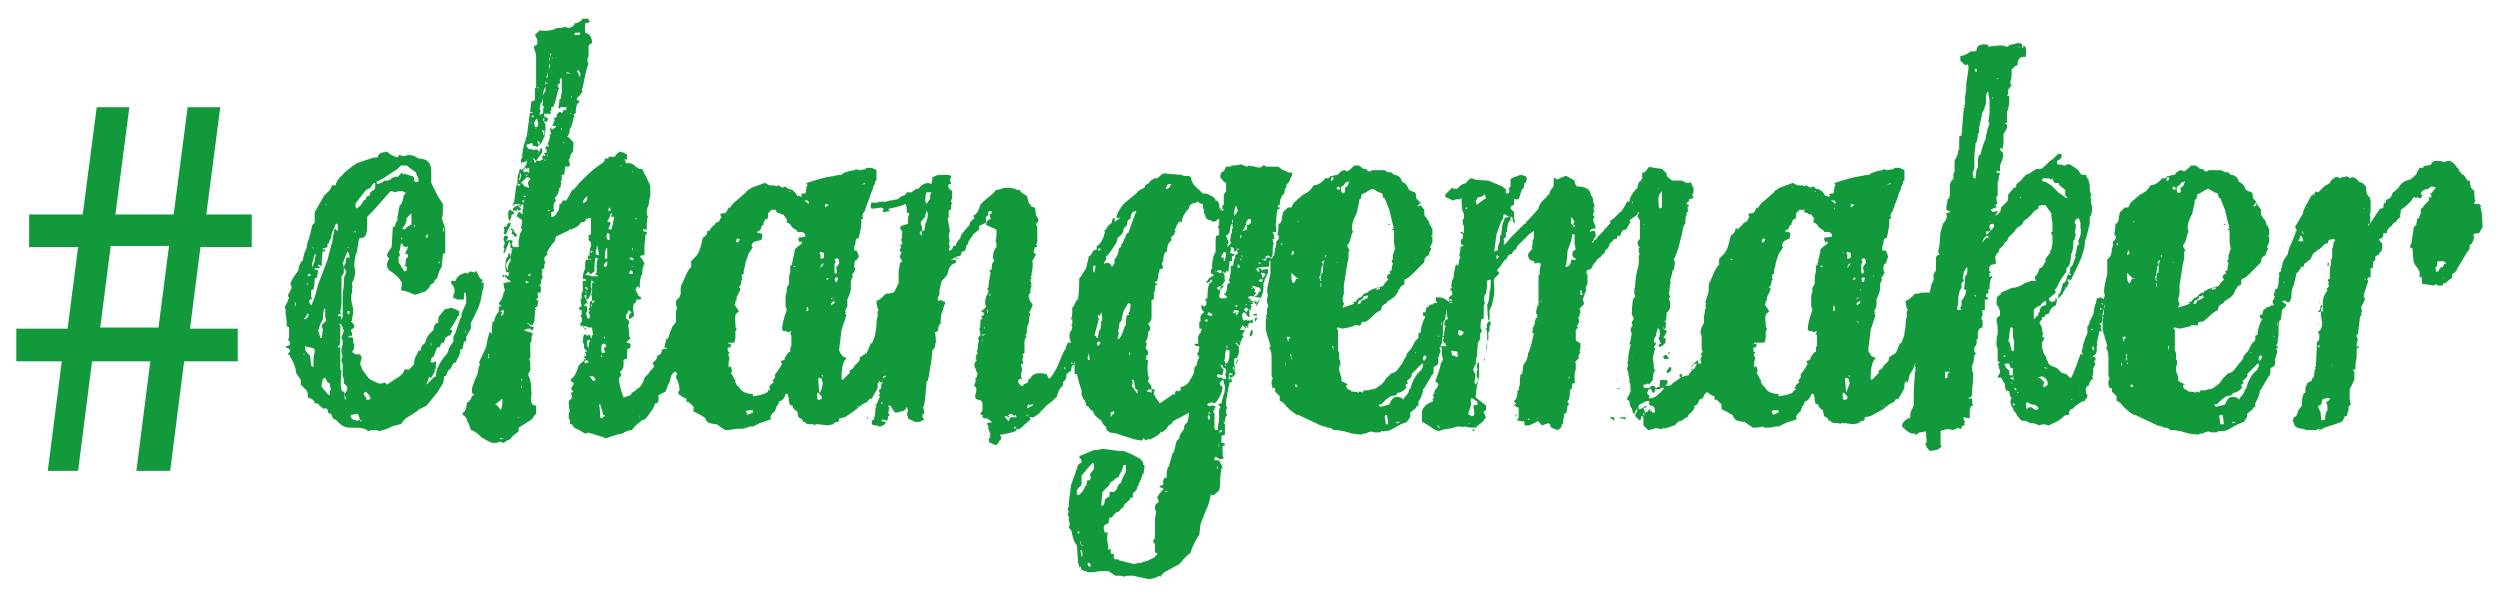
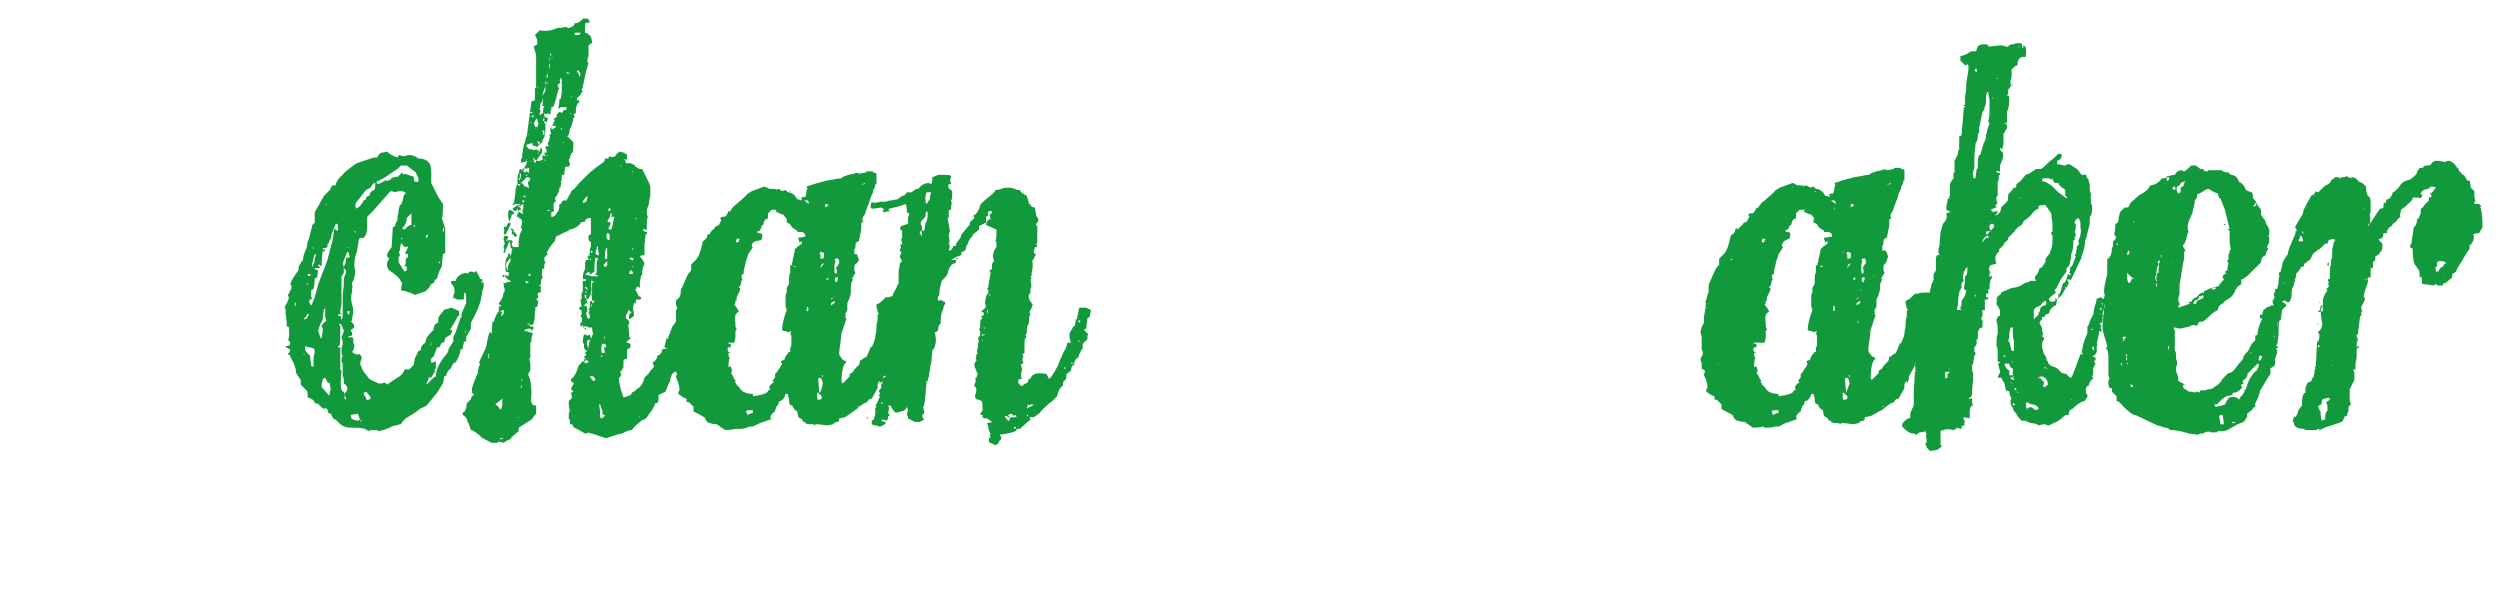
<svg xmlns="http://www.w3.org/2000/svg" viewBox="0 0 214.5 51.1">
  <g fill="#12993b">
-     <path d="m4.1 40.4 1.2-9.4h-3.9v-2.8h4.4l.9-7h-4.2v-2.8h4.6l1.2-9.2h2.8l-1.2 9.2h5l1.2-9.2h2.8l-1.2 9.2h3.9v2.8h-4.4l-.9 7h4.1v2.8h-4.6l-1.2 9.4h-2.9l1.2-9.4h-5l-1.2 9.4zm9.5-12.3.9-7h-5l-.9 7z" />
    <path d="m41.5 24.2c0 .4 0 .6-.1.7l-.1.6c-.1.6-.4 1.3-.9 2.2v.5l-.4.7v.4h-.2v.1c0 .1-.1.3-.1.5-.1.1-.2.1-.2.1 0 .3-.1.5-.2.7l-.2.4c-.2 0-.3.2-.4.5-.2.1-.4.4-.4.6 0 0-.1.1-.2.1 0 0 0 .3-.1.6l-.5.8-.9 1.1-.6.3c-.1.1-.5.4-1.2.8-.1.1-.3.3-.4.5h-.1l-.3.1c-.2 0-.4.1-.6.2s-.5.2-.9.3c-.1-.1-.2-.1-.3-.1-.3 0-.5 0-.6.1-.2-.2-.5-.3-1-.3h-.4c-.5 0-.8-.1-1.1-.4l-.3-.3c-.2 0-.3-.2-.4-.5-.2 0-.3-.1-.3-.4h-.1s0-.1-.1-.1l-.1.1-.4-.3c0-.1-.1-.2-.4-.2 0-.2-.2-.4-.6-.5 0-.3 0-.5-.1-.6l-.5-.5v-.4l-.4-.6c0-.4-.2-.9-.5-1.4 0-.1-.1-.2-.2-.2v-.1c.1 0 .2-.1.2-.3-.2-.1-.4-.2-.4-.3.3 0 .4-.1.4-.3l-.2-.3.1-.1v-.9s-.1-.1-.2-.1c0-.2 0-.6-.1-1.1v-.4l-.1-.1c.1-.2.3-.5.4-.9l-.1-.1c0-.1.1-.3.2-.4 0-.1 0-.2.1-.2v-.3l-.1-.1c.1-.4.4-.8.7-1.2 0-.4.2-.7.4-.9 0-.3.1-.6.3-1l.1-.6c.1-.1.2-.6.4-1.4l.2-.2v-.9l.8-1.4.5-.5.2-.4h.3c0-.2.2-.6.6-.9.1-.2.5-.5 1.2-1l1.2-.4s.2-.1.6-.1c0-.1.1-.3.3-.4 0 0 .2 0 .5-.1.2.2.5.4.9.5 0 0 .1-.1.1-.2.1 0 .3.1.5.1 0 0 .2-.1.4-.1.1 0 .4 0 .8.3.8 0 1.1.4 1.1 1.1v1l.6 1.2.4.6c0 .7 0 1.1-.1 1.2l.3.9v2.1l-.2.1-.1 1.1c-.1.1-.3.5-.4 1-.1 0-.2.1-.3.4-.2 0-.3.2-.4.4l-.3.3-.9.3c-.2-.1-.6-.3-1.2-.4l.1-.7h-.1c0-.2-.3-.5-.7-.8l-.3-.2c-.1-.1-.2-.3-.2-.5s.1-.4.2-.5l-.1-.1s-.1-.1-.1-.2.1-.3.4-.7l.1-1.7.2-.1c0-.2.1-.4.2-.5v-.3c0-.1.1-.3.1-.6l.1-.4c.1 0 .2-.2.3-.6 0-.1 0-.2.1-.3s.1-.2.1-.2l-.3-.1c-.2 0-.4 0-.6.1 0 0-.2-.1-.4-.1l-1.5 1.7-.5.5v.7c0 .9-.2 1.2-.6 1.1l-.1.1-.2 1.2c-.1.1-.2.5-.2 1.2.1.3.1.7-.1 1.2-.1.1-.1.2-.1.4h.1c0-.1-.1 0-.1.6-.1.2-.1.6 0 1l.1.4v.4s-.1.3-.1.6l-.1.1c.2.1.3.3.3.4s-.1.2-.3.3v.1s0 .1.1.1v.3c-.1 0-.2 0-.3.1v.1c.1-.1.2-.1.4 0 0 .3 0 .5.1.6 0 .3-.1.5-.2.6l.3.2h.4c.1.2.2.4.1.4-.1.3-.1.5-.1.5l.1.1c0 .3.3.6.6 1 0 .1.4.3.9.5h.3c.1-.1.3-.1.4.1l.9-.6c.2-.1.5-.3.6-.7h.4l.4-.4.1-.6c.1-.1.2-.4.3-.6.1 0 .2 0 .2-.1 0-.2.1-.4.4-.6 0-.3.2-.6.5-.9l.2-.2c0-.4.2-.6.4-.6 0-.3 0-.5.1-.6l.4-.5s.1-.1.3-.1c.1 0 .2-.1.3-.1l.3.1.4.2v.4h-.1c-.1.2-.3.6-.7 1.2.1 0 .2 0 .2.1s-.1.2-.2.4c0-.1-.1 0-.4.2l-.1.4h-.2l-.2.4h-.2l-.3.8c-.2.1-.3.3-.2.5h.2s.1-.1.2-.1v.6l-.1.1v.2l-.3.5c-.1 0-.2 0-.2-.1 0 .2-.1.4-.2.6v.1l.6-.6s.1-.1.2-.1c0-.6.3-1.2.9-1.9.1-.1.2-.3.2-.5l.4-.6v-.4l.2-.4.4-1.2.1-.1v-.3l.4-.9c0-.5 0-.8-.1-.9-.1 0-.1.2-.1.6h-.6l-.1-.1h-.2v-.3c.1-.1.1-.2.1-.4s-.1-.4-.3-.6c0-.1 0-.2.1-.2h.3c.1-.4.4-.6.9-.7l.1.1.2-.2c.2 0 .3 0 .4.1l.1-.1c0-.2.1 0 .4.6l.2.1v.1s-.1.1-.1.2l.2-.1zm-16.2 2.1c.1-.1.1-.3 0-.4zm.7-2.1q0-.1 0 0zm-.2 1.8c0 .1.1 0 0 0zm.3 4.3c-.1.1 0 .2 0 .2zm.3-3.4c-.1.2-.2.4-.3.4v.1c.2 0 .3-.2.4-.4zm.6 3.4c0-.2 0-.4-.1-.4l-.3-.1s-.2 0-.4-.1c-.1.2 0 .5.4.8l.1.9h.1s0 .1.1.1c0-.7 0-1.1.1-1.2zm-.5-5.9c-.1-.1-.2-.1-.2 0zm.1-.9c-.1 0-.2 0-.2.1l.1.1c.1 0 .2-.1.1-.2zm-.1.5q-.1.1 0 0zm2.5-4.2c0-.4 0-.6-.1-.6h-.1c0 .1-.1.3-.2.5-.1.3-.2.5-.2.7-.1.2-.2.4-.2.5h-.1v.3s-.2.1-.4.1v.1c.1 0 .2 0 .2.1 0 0 0 .1-.1.1l-.1-.1s-.1.5-.1 1.3h-.1s-.1 0-.1-.1h-.1v.1l.2.2h-.5v.1l.3.1-.1.6-.2.1c0 .1 0 .5-.1.9l-.2.1v.6l.1.1s-.1.1-.2.1c-.1.1-.1.3.1.5 0 0 .1-.1.1-.2l.2-.5s.1-.3.3-1.1l.8-2.1c.1-.5.2-.7.2-.8s.1-.3.1-.4.1-.2.1-.3l.2-1.2c.2.2.3.2.3.2zm-1.9 2c-.1 0-.2.2-.2.4-.1.4-.2.6-.1.7l.2-.5c0-.2 0-.4.1-.4zm-.2-.4c0-.1 0-.2-.1-.2zm1.1 6.1-.1-.3v-.7h-.1c0 .1-.1.4-.1.9-.1.2-.3.5-.4 1l.2.6h.1l.1-.7c0-.1-.1-.2-.1-.4zm.4 6c-.1-.4-.1-.6-.1-.6l-.2-.1-.2-.4c-.1.1-.2.1-.2.1 0 .2-.1.3-.1.5v.3-.1l.6.7s.1 0 .1-.1v-.3s.1 0 .1 0zm-.6-15.5s.1 0 0 0zm.2-.4v-.1h-.1zm.7 4.3h-.2zm1.3.3c0-.4-.1-.6-.2-.6l-.4 1s.1.2.1.4v.3c0 .1 0 .2-.2.4v2.4c-.1.5-.1.7-.1.6 0 .1 0 .2.1.2v.1s-.1 0-.1-.1c0 0-.1.1-.2.1v.1h.2c.1.1.1.3 0 .7h-.1s0 .1.1.1c0 1.1 0 1.7-.1 1.8h-.1v.1h.2v1.9l.1.1c-.1 1-.1 1.6.1 1.8h.1l.1.7.1-.1s0-.1-.1-.2c0-.1-.1-.2-.1-.2.2-.1.3-.3.3-.5 0-.1-.1-.3-.3-.4 0-.3 0-.6-.1-.6v-1.1c-.1-.1-.1-.2-.1-.2 0-.2 0-.3.1-.4 0-.1-.1-.2-.1-.4 0-.3 0-.5.1-.6v-.4c-.1-.1-.1-.2-.1-.3.1-.2.2-.4.2-.6l-.1-.1c0-.1 0-.2-.1-.3s-.1-.2-.1-.3l.2-.4v-1.7c0-.5.1-.8.1-1.1 0-.4 0-.6.1-.8.1-.1.1-.3.1-.4-.1 0-.2-.2-.2-.4.1 0 .2-.3.2-.7h.3zm-.2-1c.1.1.1 0 .2 0zm0 5.5c0 .1 0 .2.1.3.1-.1.1-.2.1-.3zm1.1 9.3-.2-.5-.6.1c0 .2 0 .3.2.4l.4.1zm-.4-16v-.2c-.1 0-.1.1 0 .2zm1.7-4.3c-.2 0-.3.2-.4.4l-.4.2-.7.9c-.2.2-.2.3-.2.4s0 .2.1.3l.1-.1c.1 0 .3-.2.5-.6l.2-.1c0-.2.1-.3.3-.3 0-.2.1-.4.4-.5.1-.1.1-.3.1-.6zm-1.2 12.7c0 .1-.1.1 0 0zm.1 7.6-.2.1v.1zm.7-1.8c0-.1-.1-.3-.4-.6 0 0-.1.1-.2.1 0 .2.1.3.2.4 0 .1 0 .2.1.2s.2 0 .3-.1zm4.1-18.6v-.3c-.1-.2-.2-.4-.2-.5-.4-.3-.7-.5-.8-.6h-.5l-.3.3-.6.4-.6.4-.6.3s0 .1.1.2l.3-.1.3-.2h.3l.1-.1s.1 0 .1.1c0-.2.2-.3.4-.3l.1-.1s0 .1.1.1l.4-.4.1.2.1-.1.6.2c.2 0 .3.2.2.4 0 0 .1 0 .1.1zm-1 7.6v-.3s-.1-.1-.2-.1c0 0 0-.1.1-.1 0-.3 0-.5.1-.6h.1v-.3h-.2v-.2c.1-.1.2-.3.2-.5l-.1.1c-.1 0-.3 0-.4-.3h-.1l-.1.6c-.1.1-.1.2 0 .3v.2h-.1v.5l.5.8zm-.4-2.6v-.2h-.1zm.8-2.3-.4.4c0 .3-.1.6-.4.9l.2.1c.2-.2.4-.4.6-.4zm.3 1.2v-.2s-.1 0-.1.1l.1.1c-.1 0 0 0 0 0zm1.1.6s-.1 0 0 0c-.2.1-.2.3-.1.3s.1-.1.1-.3zm0-.1v-.2zm0 4q0-.1 0 0zm.3 5.7v-.4c0 .1-.1.2 0 .4zm.4 3.7s0-.1 0 0zm.4-11s-.1.1-.2.1l.1.1zm.3-2.9c-.1.1-.1.2-.1.4l.1-.1zm1.8 8.8v.3s.1-.1 0-.3z" />
    <path d="m60.5 25.2c0 .1-.1.4-.2.8s-.2.6-.2.8h-.1l.1.4c-.1.1-.2.3-.2.6-.1.1-.2.4-.1.7-.2.1-.3.3-.3.6h-.2l-.1.3v.3l-.4.5h-.1s-.1.2-.1.4c-.1 0-.2.1-.4.4s-.3.5-.3.5v.4c-.2.1-.4.4-.4.8-.1.1-.2.4-.4.9l-.6.3v.5s-.1.1-.1.2h-.2c0 .1-.1.3-.2.5l-.5.7-.2.2h-.1c-.2.1-.6.4-1 .9-.2 0-.5.1-.8.3-.2 0-.5.1-.8.2s-.6.2-.6.2l-1.2-.4c-.1 0-.2 0-.3-.1 0 0-.1.1-.3.1l-.7-.4c-.3-.1-.4-.3-.4-.4h-.2v-.4s-.1 0-.1-.1v-.4l.1-.3c-.1-.1-.1-.4-.1-.8.1-.1.2-.2.3-.2-.1 0-.1-.1 0-.2-.1-.1-.1-.2-.1-.3l.2-.1-.2-.2c0-.1.1-.3.2-.4v-.2c-.1 0-.2 0-.2-.1v-.2c.1 0 .4-.3.6-1 0-.1.2-.3.4-.5h.2s0-.1.1-.1c0 0-.1-.1-.1-.2q-.2 0-.1-.1l.2-.1-.1-.3h.1s0-.1.1-.1c-.1 0-.2-.1-.2-.1l-.1-.2v-.3l-.1-.1c0-.1 0-.3.1-.7h.2s0 .1.1.1l.2-.1s.1.2.1.4c0 0-.1.1-.3.1-.1.3 0 .5.1.7 0-.2 0-.6.3-1 0-.1 0-.2.1-.2 0 0-.1-.3-.1-.6h-.3c-.1-.1-.2-.1-.4-.1v.1s.1.1.2.1v.1-.5.5c-.1 0-.2-.1-.3-.4 0 0-.1.1-.2.1v-.3c.1 0 .2-.2.1-.5 0 0-.1 0-.1-.1l.1-.1v-.4c-.1 0-.2 0-.2-.1v-.1l.1-.1h.1l-.1-.6s.1 0 .1-.1v-.5s.1 0 .1-.1v-.9h.1c.1 0 .2 0 .2-.1l-.2-.1-.1.1c0-.5.1-.8.2-.9 0-.5 0-.7.1-.8h.4v-.1h-.1v.1h-.1c-.1-.2-.1-.4.1-.5 0-.3 0-.6.1-.6v-.4l-.2-.2v-.4l.2-.1v-1.4c-.3 0-.5.1-.5.3l-.4.1v.1c-.3.3-.7.5-1 .5v.1c-.1 0-.5.2-1.1.5l-.1.4c-.1.1-.4.4-.7 1l.1.1-.3.3c0 .2 0 .3.1.4l-.1.2v.3s-.1.1-.2.1v.6s.1 0 .1.1c-.1 0-.2.2-.2.6 0 0-.1.1-.2.1.1 0 .2 0 .2.1v.5h-.2c-.1.1-.1.2 0 .4l-.2.2s.1.1.2.1l-.1.5-.2.1v.1h.1s0 .1-.1.1c0 .9-.1 1.3-.3 1.3-.1 0-.2-.1-.3-.2 0 0-.1 0-.1.1h-.1c.1-.1.2-.1.4.2.1 0 .2 0 .3.1 0 .1-.1.2-.2.3 0-.1 0-.2-.1-.2-.2 0-.4 0-.4.1h-.1v.1c.1 0 .2 0 .4.1.2 0 .3.1.3.1v.1c-.1.1-.1.3-.1.6l-.1.1v1.3l-.1.1s.1.2.1.4v.6s-.1.1-.1.2h-.1s0 .1.1.1l-.1.1c.2.2.3.8.3 1.7-.1.6 0 .9.4.9v.7l-.1.1c-.1.1-.2.3-.3.4l-1.1.7v.3l-.6.5c0 .1-.1.2-.4.3l-.3.2s-.2-.1-.4-.1c0 0-.1 0-.1.1h-.5l-.6-.3s-.1-.1-.2-.1c-.4-.4-.8-.7-1-.7 0 0-.1-.3-.2-.6l-.1-.1c0-.3-.2-.5-.4-.6v-.2c.1 0 .2-.1.3-.4 0 0 0-.2.1-.5h.1s.1-.1.1-.2h.1c0-.2.1-.4.3-.4l-.2-.2v-.4l.2-.6.3-.7s0-.2.1-.6l.1-.1-.1-.2.6-1.3c.2-1.2.4-1.6.4-1.2h.1c0-.5 0-.8.1-.9 0 0-.1 0-.1-.1h.2c0-.2.1-.5.4-.9v-.4c.1 0 .2 0 .2-.1-.1 0-.2-.1-.2-.2.2-.2.4-.6.4-.9l.1-.1v-.2s-.1-.2-.1-.6c0 0 0 .1.1.1.2-.1.4-.1.4-.1h.1v-.1l-.2-.1-.3-.3.1-.1q.1 0 .1.1h.1l.1-.3-.3-.1c-.1-.8 0-1.2.2-1.3v-.2l.1-.1c.1.2.1.4.1.4l-.3.4c-.1.1-.1.3 0 .6 0 0 0 .1.1.1-.1-.2 0-.5.2-.8 0-.4 0-.6.1-.7v-.3h.1c-.1-.1-.2-.2-.1-.3h.1v.1h.5v-.5c0-.2.1-.4.1-.6l.2-.4s-.1-.1-.1-.2c0 0 .1-.2.1-.4s0-.3-.3-.4v-.1h-.2l.2-.4-.1-.3-.1.2h-.1s-.1 0-.1-.1l-.1.1v-.2c.2-.2.4-.3.5-.3l.1.1h.1v-.1c-.1-.1-.2-.1-.4-.1-.1 0-.2 0-.2.1h-.1v-.1l.1-.1c.1-.8.2-1.3.2-1.5 0 0 .1 0 .1-.1 0-.5 0-.8.1-.9l.1-.4h.1v.1c.2-.1.3-.2.4-.4 0 0 .1-.1.1-.3 0-.1 0-.2.1-.2h-.1v.1h-.1v.1c-.2 0-.3 0-.4.1v-.4h.1c0-.5.1-1.1.3-1.6 0-.1 0-.2.1-.3l.4-3 .3-.1v-1l.1-.1v-2.7c0-.1 0-.2-.1-.4 0-.1-.1-.3-.1-.4l.1-.1s.1 0 .2-.1v-.4l-.2-.4.4-.4c.6.1 1.1 0 1.5-.2.5 0 .7-.1.8-.1l.1.1c.3 0 .6-.2.6-.4.2 0 .5-.1.7-.4h.5c0 .1 0 .2.1.2v.1l-.4.1v.8c.4.1.6.4.6.9-.1 0-.2.1-.3.2v.9s-.1.2-.1.4c0 .1 0 .2.1.2-.1.3-.3 1-.5 2.1l-.1.2c.1.1.1.2.1.2h-.1c0 .1-.1.3-.4.5v.2c.1 0 .2 0 .2.1v.1c-.2 0-.3.4-.3.9 0 0-.1.1-.2.1 0 0 .1.1.1.3h-.1c0 .2-.1.5-.2.8l-.1.1c0 .3-.1.6-.2.7h-.2c.1 0 .2 0 .3.1l.4.4c0 .5 0 .8-.1.9l-.1.1s-.1.2-.1.4c0 0-.1 0-.1.1s0 .2.1.3c0 .1 0 .2-.1.3h-.3l-.1.7h-.2c0 .4 0 .6-.1.6q0 .1.1.1c-.1.1-.1.2-.1.4h-.1c0 .2-.1.6-.4.9l.1.2-.2.3c0 .4 0 .6.1.6l-.3.1v.4h.1c.1 0 .3-.1.4-.4 0 0 .1 0 .1-.1.1-.2.1-.4.1-.6h.1l.1-.1s0-.1.1-.2h.3l.5-.9c.1 0 .3-.2.6-.6l.4-.4c.2-.2.5-.5 1-.9l.7-.5s.1-.1.1-.3h.3s0-.1.1-.2c.1.1.3.1.5 0 0-.1.2-.3.4-.4 0 0 .2.1.4.1v.1c.1 0 .2 0 .2.1v.4h.1c-.1 0-.3 0-.4-.1l.1.1s.1.1.1.3h.4l.4.2v.1s.1 0 .2.1.2.1.4.1c.2.4.4.8.6 1.2l.1.3v.8c0 .1-.1.3-.1.5s-.1.4-.2.7c0 .3 0 .5.1.6-.1.1-.1.5-.1 1.1h-.2l-.1-.1v.2s.1.1.3.1v.2h-.1l-.1.9v.9c-.2 0-.3 0-.4.1.2.2.4.5.4.7h-.1q0 .1.1.1v.1l-.1-.1s-.1.3-.1.8c0 0-.1 0-.1.1s-.1.3-.1.6v.4s-.1 0-.1-.1c-.1 0-.2 0-.2.1v.1h-.1l.3.6.2.1c0 .1 0 .2-.1.2h-.3l-.1.4s0-.1-.1-.1c-.1.4-.1.6-.1.5 0 0 .1.3.1.6l-.4.3c-.1-.3 0-.5.2-.6l-.3-.2c0 .1 0 .2-.1.3s-.1.3-.1.4c.2.1.3.3.3.4l-.1.2s.1.5.1 1.2c-.2.2-.3.3-.2.3l.3.1v.3l-.3.2v.8c-.1 0-.2 0-.3.1 0 .6 0 .8-.1.7v.1s0 .1-.1.1c0 0-.1.1-.1.2 0 0 .1 0 .1.1v.1s-.1.1-.1.2h-.1c0 .4.1.9.4 1.7.1 0 .3-.1.6-.2 0 0 .1-.1.1-.2.2-.1.4-.2.4-.3.3-.1.6-.5.7-1l.4-.4c0-.1.2-.3.4-.5l.1-.1c0 .2-.1.1-.2-.3.2-.1.4-.3.4-.6.2 0 .4-.2.4-.5 0 0 .2-.1.5-.1l-.3-.1.1-.4.1-.4.1.1.2-.6s.1-.2.2-.5l.1-.1.2-.3v-1l.1-.1c0-.1 0-.2-.1-.3v-.4l.4-.4h.9l.1.1v.1h.1l.5.1c0 .2 0 .3.1.3l.1-.1c-.2-.4 0-.6.3-.7zm-19.6 8.1c-.1 0 0 .1 0 0zm.4-1.4q.1 0 0 0zm.7-1.3c-.1 0-.1-.1 0-.2 0 0-.1 0-.1-.1v.5zm1.1 3.6-.6.5c.2.1.4.3.4.5 0 0 0-.1.1-.1.1-.3.1-.5.1-.5zm-.2-7.5.2.1s-.1.1-.1.3h.1v-.1c.1 0 .2-.2.1-.4zm.3 10.9h-.3s0 .1.1.1zm.1-14-.1.2s-.1-.1-.1-.2zm0 .5c-.1 0-.1-.1 0 0zm.3-3.8c0 .2-.1.3-.3.4l-.1-.1s0-.2.1-.4l.3.1q.1-.1 0 0zm.2 1c0-.3 0-.5-.1-.6l-.4 1h-.1c0-.1 0-.2.1-.3 0 0-.1-.1-.1-.3 0 0 .1-.1.1-.2s0-.2-.1-.2c.4-.1.6-.1.5-.1.1 0 .2 0 .3.1l-.1.2c.1.3.1.4.1.4zm-.5 4.1q-.1 0 0 0zm.5-6.1-.4.8h-.1l-.1-.1c.1-.1.1-.3 0-.5l.3-.1c0-.2.1-.3.3-.3zm-.3-.3q0 .1 0 0zm.6-.8c0 .1 0 .2-.1.2h-.1c0 .2-.1.4-.2.6 0 0-.1-.2-.1-.6 0-.1 0-.3.1-.4.1 0 .2.1.4.2zm0 2.1c0-.1 0-.2-.1-.2h-.1c0-.1 0-.2.1-.3-.1 0-.2-.1-.2-.2.2 0 .3.1.3.3.2.1.3.3.2.4zm.2-4.4s0 .1 0 0zm.2.3s-.1.1-.3.1l.1-.2c.1 0 .2 0 .2.1zm-.3 20.1q.1.1 0 0zm1.3-20.9c0-.1-.1-.2-.3-.2l-.6.6h-.2l.1.1v.1l.1-.1.1-.2c.1 0 .2.1.3.3.1 0 .2 0 .3.1h.1c-.1-.3-.1-.4-.1-.4 0-.1.1-.2.2-.3zm-.6 3c0-.1-.1-.1 0 0-.1-.2-.1-.4 0-.5v-.4l-.2.1h-.2v.2s.1 0 .1-.1c0 .1.1.2.1.3l-.3.1zm-.5 17.4c.1.1.1 0 .2 0zm.3-20.8v-.1h-.1v.4h-.1l.1.2c0-.1.1-.2.1-.5zm.1 1.2-.1-.1zm0 16.5v-.2c-.1 0-.1.1 0 .2zm-.1.3v.3c.1 0 .1-.1 0-.3zm0 1v.2zm.3-16.8h-.2s0 .1.1.2zm.4-2.8-.3.1v-.1h-.1v.1l-.1.1v.1l.1.1.2-.1.1.1h.1s0-.4 0-.4zm-.4 4.6c0-.1-.1-.1 0 0zm-.1 16.3s0-.1 0 0zm.2-18.5h-.2s0 .1.1.1c0 .1.1 0 .1-.1zm.2-1.8h-.2c0 .1.1.1.2 0zm3.3-5.6v-.2h-.5l-.1.1h-.1q0 .1 0 0c0-.1.1-.4.1-.8h.1l.1-.6v-1.1s0-.1-.1-.1c-.1.1-.1.3 0 .4 0 0-.1 0-.1.1h-.1c-.1.2 0 .3.1.4l-.1.1-.1.4c-.2.8-.3 1.1-.4 1.1h-.2.1v.3h-.1q0 .1.1.1s-.1.1-.1.2h-.1l-.1-.1-.1.1h-.1l-.1-.1v.3l.2.1h.1c0 .1 0 .2-.1.4l-.1-.1h-.1c0 .1 0 .2.1.2v.5l-.1.7-.1.1-.1.3-.4.4c-.1 0-.2-.1-.4-.1v-.2h-.2s-.1.1-.3.1c-.1.1 0 .2.2.4.2 0 .3 0 .4.1.1-.1.2-.1.4 0v.1h.1c0-.2.1-.3.2-.3v.4l-.5.7-.3-.3.2.5s.1-.1.1-.2h.4s0-.1.1-.1h.2s0 .1.1.1v-.1h-.2c-.1-.1-.1-.3 0-.4 0 0 .1.1.2.1 0 0 0-.1-.1-.2v-.1h.2v-.3h-.1c0-.1 0-.2.1-.3l.1.1.1-.1-.1-.1c0-.1 0-.2.1-.3l.1-.5v-.1h.1s-.1-.2-.1-.5h.1l.3-.7-.1-.1.3-.2q0-.1-.1-.1l.3-.3s.1 0 .2.1l.1-.1v-.1zm-3.3 3.5c-.2.1-.1.1 0 0zm.1 11.3-.3-.1c0 .1 0 .2.1.2s.1-.1.2-.1zm0 1.8c0-.1-.1 0 0 0zm0-14.5-.1.1s.1 0 .1-.1zm.1 12.2v-.2h-.1l-.1.1.2.1c-.1 0 0 0 0 0zm.1-13.1v-.1h-.1zm.1-.9s0-.1-.1-.1h-.1v.1zm.1.2c-.1 0-.2 0-.2.1 0 0 .1 0 .1.1q.1-.1.1-.2zm-.2 4q0-.1-.1-.1zm.6-3.3s-.1-.2-.1-.4h-.1c-.1.2-.2.4-.2.4s.1.1.1.3h.2zm-.2.5v-.1s-.1 0-.1-.1zm.2 2c-.1 0-.1.1 0 .1zm1-8.2c0-.1 0 0 0 0-.1.1-.1.2-.1.3s0 .1.1.1c0 .1 0 .2-.1.3 0 .4 0 .6-.1.6 0 .2-.1.3-.1.3v.3c-.1.1-.1.3-.1.6-.2.4-.3.9-.3 1.4h-.1l-.1.6.1.1c-.1.1-.1.2-.1.4 0 0 .1-.1.3-.2 0-.3 0-.5.1-.6h-.2c.1-.1.1-.4 0-.8l.3-.5v-.5l.1-.2.1.1v-.1h-.1c-.1-.1-.1-.3.1-.5 0-.3 0-.5.1-.6l.1-.5s0-.1-.1-.1c0 0 0-.2.1-.5 0-.1.1-.2.1-.3h-.1zm-1 2.7v-.1h-.1zm.1 4.6s-.1-.1-.2-.1l.1.3c.1 0 .1-.1.1-.2zm-.1-4.1q.1.1 0 0zm.5 3.1s-.1-.1 0 0h-.2s0 .1.1.1v.3l.1-.1s0-.3 0-.3zm0-1.1-.1.1v.2l.1-.1zm.3 3.3v-.1c0-.1-.1 0 0 .1zm.2 4.7c-.1-.1-.2-.1-.2-.1v.1zm0-6.4v-.1h-.1zm.2-6.8-.1.1h.1s0-.1 0-.1zm.3 6q0-.1-.1-.1h-.2l-.1.1c0 .1 0 .2.1.2zm.5.3v-.2h-.1zm.2 1.1v-.1h-.1zm.6-6c-.1 0-.2-.1-.4-.1v.1zm-.1 5.5q-.1 0 0 0zm.1-2v-.1h-.1zm.1-1.6-.1.1v.1zm.7-5.4h-.4s-.1 0-.1.1v.1h.4q.1-.1.1-.2zm-.2 3.2s-.1.1-.1.2h.1c0 .1.1.2.1.4.1-.1.1-.2.1-.3zm.8 10.8c-.2.2-.4.4-.4.6.3 0 .4-.2.4-.6zm.9 6.8h-.2v-.1s0-.1.1-.1v-.5h-.1s.1 0 .1-.1c0-.3 0-.5.1-.5v-.1s-.1-.1-.2-.1c-.1.4-.1.8-.1 1.2l-.3.2v.1l-.2-.3-.3.3h.3s.1.1.3.1v.2l-.1.4v.3c.1.1.1.5-.2 1-.1.1-.2.1-.2.1.1.4.2.5.2.4h-.1s0-.1-.1-.1c-.1.1-.2.2-.2.3 0 0 .1-.1.2-.1 0 0 .1.2.1.5l-.1.1c0 .3.1.5.2.6v-.1h.1c0-.3 0-.4-.1-.4 0-.1 0-.2.1-.2l-.1-.2.1-.1h.1l.1-.3c-.1 0-.1.1-.1.3h-.1c0-.3 0-.5.1-.6 0 0 .1 0 .1.1v.1h.1v-.1h.1v-.1h-.2c0-.2 0-.4-.1-.6h.1v-.9c.1-.1.2-.1.3-.1-.1 0-.2 0-.3-.1v-.4h.5zm-.8 7.5c0-.1-.1-.2-.4-.3 0 0 0 .2.1.4.1-.1.2-.1.3-.1zm-.2-5.4v-.4c-.2 0-.2.1 0 .4zm.1-1-.2-.1v.1s.1.1.2.2zm-.1.5v-.2h-.1zm.4-3.3h-.2v.1zm.4 10.7c-.1-.3-.3-.4-.5-.3l.3.4zm-.4-10.2c0 .1.1 0 0 0zm.2-.8s-.1 0 0 0l-.2-.1v.2c.1-.1.2-.1.2-.1zm.5.3c-.1-.5-.1-.7-.1-.8l-.1.1v.1c-.1.3-.1.4-.1.4 0 .1.1.2.3.2zm-.1 3v.2zm.1 6.9v.3zm.5 3.8c-.1 0-.2 0-.2-.1v-.2s-.1-.2-.2-.6h-.1s.1.4.1 1.1l.1.1c.2-.1.3-.2.3-.3zm-.2-5s-.1-.1-.1-.2c0 .1 0 .2-.1.2zm.3-.8c0-.1 0-.2-.1-.3h-.2s-.1.1-.1.3c0 .3 0 .5.1.5s.2 0 .2-.1l-.1-.4zm.1-7.1v-.3l-.1.1-.1.1-.1.1v.1l.1.1h.1zm-.3.3c0 .2 0 .1 0 0zm.1 6.1v-.2h-.1zm.2-6.9v-.9h-.1s-.1.3-.1.7v.2s.2 0 .2 0zm.3-3.5c0-.1.1-.2.1-.4h-.1c0 .1-.1.4-.3.7l.3.1c0 .1-.1.3-.2.5l.1.1h.1l.1-.1.1-.5c0-.1.1-.3.1-.5h-.3s0 .1 0 .1zm-.1 1.4s-.1-.1-.2-.1c-.1.2-.1.5.1.6h.1c0-.1 0-.3 0-.5zm0-2.3c-.1.1-.1.2-.1.3.1 0 .2 0 .2-.1zm1-3.5v-.1h-.1zm.5 15.7s0 .1 0 0zm.1-.9c0-.1 0-.2.1-.2 0 0 .1.1.1.2zm.5-6.9s-.1 0-.2-.1h-.1l-.1.1.2.1c.1.1.1 0 .2-.1zm-.1 1.3c0-.1 0-.2-.1-.3h-.1c-.1.1-.1.2-.1.3zm-.2.1v.2zm.2-8.8v-.1h-.1zm0 6.7v-.2h-.1zm.1 1.4-.2-.1s0 .1.2.1zm-.1 1.4s0-.1 0 0zm0 .9q-.1 0 0 0c-.1.1-.1 0 0 0zm.2-3.9c-.1.1 0 .1 0 0zm.1 1.1c-.2.1-.1.1 0 0zm0-7.3q0-.1 0 0zm0 3.8v-.2h-.1zm.3.1v.2zm0 .4c-.1 0 0 0 0 0zm0 16.4v-.2c0 .1-.1.2 0 .2zm.1-18.8-.1-.1zm.6 17.5c0 .1.1.1 0 0zm.8-1c0 .2 0 .1 0 0zm1.1-2-.1.2zm1.8-5.5v-.2s-.1-.1-.2-.1c0 .1.1.2.2.3z" />
-     <path d="m78.6 26.4-.1.6c-.2.1-.3.3-.4.6h-.1l-.1.3-.1.9c-.1.1-.2.3-.3.5v.4c-.3.2-.4.5-.4.9-.2.2-.4.4-.4.6h-.2l-.1-.1-.1.1c0 .1-.1.4-.3.7s-.3.6-.2.6c0 0-.1.1-.1.3h-.2q0-.1-.1-.1c0 .1 0 .2-.1.2v.4l-.5.9c-.2 0-.3.1-.4.3-.3.1-.6.3-.9.6l-1 .7-.5.1c0 .1 0 .2-.1.3-.2 0-.4.1-.4.2l-.5.1-.8-.1h-.1c-.1 0-.2 0-.2.1 0 0-.1 0-.1-.1-.4 0-.6 0-.7-.1v-.1h-.2c0-.2-.2-.3-.4-.4l-.1-.5c-.2-.1-.4-.3-.4-.5-.2 0-.3-.1-.3-.4s-.1-.4-.1-.5v-.1h-.2c0 .1-.1.4-.4.6h-.1s-.1.1-.1.2-.1.2-.2.3v.1s-.1.1-.1.3c-.2.1-.4.3-.4.6.3 0 0 .1-.9.4l-.6.3h-.3c-.4.2-.7.2-1.1.2h-.1s-.4.1-.9.1c0 0-.1-.1-.3-.2-.1-.1-.3-.2-.4-.3-.1 0-.3 0-.6-.1-.1 0-.3-.1-.4-.4.1 0-.2-.2-1-.6v-.4l-.4-.4h-.2v-.3c-.1 0-.3-.1-.7-.4v-.2l.1-.1c0-.4-.1-.7-.3-1.1 0-.1 0-.2.1-.3l-.1-.2c-.1 0-.2 0-.2-.1v-.3s0-.2-.1-.4c0-.1 0-.2.1-.3 0-.1.1-.2.1-.2 0-.2 0-.3-.1-.4v-.9c0-.2 0-.4-.1-.5 0-.3.1-.6.3-.9v-.5c0-.2.1-.4.1-.7l.1-.1c-.1 0-.1-.2 0-.4h-.1l.3-1v-.3c0-.2 0-.4.1-.5l.4-.9s.1-.3.4-.6v-.5l.4-.4c.1-.1.3-.4.4-.8 0 0 .1-.3.2-.8.2-.1.4-.3.4-.6h.2c0-.1.1-.3.4-.5 0-.1.1-.2.4-.3 0-.1.1-.2.2-.4 0 0-.1-.1-.1-.2 0 0 .1-.1.2-.1h.1c.2 0 .3-.2.4-.5 0 0 .1 0 .1.1.1-.2.3-.5.6-.7l.8-.7c0-.1.2-.2.5-.4l1.1-.4c.1 0 .2.1.4.2.3 0 .6 0 .6.1l.1-.1c.1 0 .3.1.4.2l.3-.1.2.2c.3 0 .6.2.8.6.1 0 .2 0 .3.1l.1-.1s0-.1-.1-.1c.1-.1.2-.1.4-.1 0-.1.1-.3.1-.6l.1-.1s-.1-.1-.1-.2c.3-.1.9-.3 1.7-.5l.6-.1c.4-.1.6-.1.7-.1 0-.1.4-.3 1.1-.4.1-.1.2-.1.4 0l.6-.1v-.1h.6v.1c.1 0 .2 0 .3.1v.9h-.1c0 .1 0 .2-.1.4-.1.1-.1.2-.1.3-.1.2-.2.4-.3.8-.1.3-.3.7-.4 1.1-.1.1-.2.3-.2.4s0 .2.1.2c-.1.1-.2.1-.2.1v.4c0 .1 0 .3-.1.6 0 .2-.1.4-.1.6-.2 0-.3.2-.3.3 0 .2 0 .3-.1.4v.4h.2s.1.2.2.5l-.2.3c-.1 0-.2.1-.2.4 0 .2 0 .3.1.4l-.3.5.1.1c-.1.1-.2.3-.2.6v.5s0 .3-.3.9v.6l-.2.4.1.1-.1.1.1.1v.1l-.4 1.2c-.1 1-.2 1.5-.2 1.7s.1.3.2.4c0 .1.1.2.4.3v.1c-.2.1-.4.6-.4 1.7l.1.1.4-.4s.1-.1.2-.2v-.2l.3-.2.1-.2.4-.4s.1-.2.1-.4h.1c.1-.1.3-.2.4-.3 0 .2.1-.1.4-.8v-.1l.1.1.2-.5s.1-.2.1-.4.1-.4.1-.7c0-.2 0-.5.1-.7v-.5l.1-.1c-.1-.1-.2-.4-.2-.8.1 0 .3-.1.5-.3l.3-.3h.3c.1-.1.4-.1 1-.1.1 0 .1-.2.1-.5s.1-.4.3-.4l.1.6s-.1.1-.1.3l.4.1h.4c.1.1.2.1.4.1v.2h-.1v.1h.1c0 .2 0 .3.1.4l-.4.4zm-19.2 4.9s0-.1 0 0zm0 2.8s-.1 0 0 0zm2.8-4.6c.1.1.1 0 0 0zm6.9-9.2c0-.2-.1-.4-.4-.4h-.3v-.1c-.3-.2-.5-.3-.5-.4-.1-.2-.3-.3-.4-.3v-.3l-.3-.4c-.1 0-.2 0-.3-.1-.1 0-.2-.1-.3-.1v-.2h-.4l-.3.3c0 .3 0 .5-.1.5h-.1c-.1.1-.2.3-.2.5h-.1l-.2.5c-.1 0-.2 0-.2.1v.1c.2 0 .3 0 .4.1 0 .2 0 .4-.1.5-.6.1-.8.2-.8.5 0 0 0 .1.1.1l-.4.6c-.1.4-.2.6-.2.6l-.1.5s-.1.2-.1.6l-.2.1.1.1-.1.1s.1.1.1.2l-.1.1c0 .3-.1.5-.2.5v.1h.1v.2l-.3.6v.3h-.1c0 .2 0 .3-.1.3l.4.6-.1.1c-.2.1-.3.4-.2.9 0 .3 0 .5.1.5v.1l-.1.1v.6l-.1.4h-.5v.1h.2v.3h-.2c-.1.1-.1.2 0 .4h.1v.1h-.1c0 .1 0 .3.1.4-.1.3-.1.6-.1.8h.1v-.1c.1 0 .2.2.2.5l-.1.1s.1.1.2.3.1.3.2.3c0 .1 0 .2-.1.2h.1l.1.2s0 .1.1.1l.1.1c.2.4.6.6 1.2.6v.2c.5-.1.7-.1.6-.1.4-.1.7-.2.7-.4 0 0 .1 0 .2-.1l-.1-.1c0-.2.2-.4.4-.5l-.1-.1c0-.1.1-.2.2-.3v-.3c.1-.1.2-.2.3-.4.1-.1.2-.3.3-.5-.1-.1-.1-.2-.1-.2.1-.1.2-.1.3-.1 0-.2.2-.5.4-.7h.1c0-.3 0-.5.1-.5v-.9c-.1-.1-.1-.2 0-.4 0 0-.2.1-.4.1v-.1h-.3s0-.1-.1-.1c0-.3.1-.9.4-1.7 0-.1-.1-.2-.1-.4v-.5c0-.3 0-.5.1-.6v-.4c.1-.2.2-.3.2-.4 0-.5 0-.8.1-.9v-.6l.2-.1c-.1 0-.1-.1 0-.2 0-.1 0-.3.1-.5 0-.2.1-.4.1-.5-.1 0 0-.2.6-.6v-.2h-.1v.1h-.1c0-.1-.1-.2-.1-.4l.6-.1zm-6 7.1s0 .1 0 0zm.2-7c-.1.1-.2.3-.1.4h.1l.1-.1s0-.1.1-.2h-.2s0-.1 0-.1zm1.3 15v-.2c-.3 0-.6 0-.6.1 0 0 .1.1.1.3zm1.1-19.4-.1.2s0-.1.1-.1zm1.2 2c0-.1-.1 0 0 0zm-.1 15.1c0-.1-.1-.1 0 0zm1-16.6v-.1h-.1zm.5 6.4s0-.1 0 0l-.2-.1v.1zm1.1-5.4c0-.1 0-.2-.1-.3h-.3zm-.1 8.8c-.1.1-.1.3-.1.4.2 0 .2-.1.1-.4zm0-8.3v-.2zm1.3 14.9-.1-.4-.2-.1-.1.1.1 1.2c.1 0 .2-.3.3-.8zm-.1 1.1-.3-.3h-.1c0 .4 0 .6.1.6s.2 0 .3-.1zm.2-12.3-.3-.1-.1.2h.1v.4c.1 0 .2 0 .3-.1zm0 .9c-.2 0-.3.2-.3.4zm-.1 9.8v-.2h-.1zm.5-14.8s-.1-.1-.3-.1v.3zm0 6.3s0-.1 0 0c-.1-.1-.2 0-.2.1q.2 0 .2-.1zm.3 3.8s0-.1 0 0l-.2-.1c-.1-.1 0 0 .2.1zm.2-2.2-.3.1v.1s.1-.1.3-.2zm0 .5v-.2s-.1.1-.3.2v.2zm.1-2.2c-.1.1-.1.2 0 .4h.1s.1-.2.1-.4zm.3-1.2c0-.2 0-.3-.1-.4s-.2 0-.3.1l.1.1-.1.3v.7l.1.1.1-.1c0-.2 0-.4-.1-.4.3-.3.3-.5.3-.4zm.7 1s-.1 0 0 0q0 .1 0 0zm-.1.1q.1.1 0 0zm1.1 11.2c-.1-.1-.2 0-.2 0zm.5-19.2c-.2.1-.4.2-.4.2s.2-.1.4-.1zm.1 2.3q0 .1 0 0zm.3-.8-.1-.1zm2.2 8.3q-.1 0 0 0z" />
+     <path d="m78.6 26.4-.1.6c-.2.1-.3.3-.4.6h-.1l-.1.3-.1.9c-.1.1-.2.3-.3.5v.4c-.3.2-.4.5-.4.9-.2.2-.4.4-.4.6h-.2l-.1-.1-.1.1c0 .1-.1.4-.3.7s-.3.6-.2.6c0 0-.1.1-.1.3h-.2q0-.1-.1-.1c0 .1 0 .2-.1.2v.4l-.5.9c-.2 0-.3.1-.4.3-.3.1-.6.3-.9.6l-1 .7-.5.1c0 .1 0 .2-.1.3-.2 0-.4.1-.4.2l-.5.1-.8-.1h-.1c-.1 0-.2 0-.2.1 0 0-.1 0-.1-.1-.4 0-.6 0-.7-.1v-.1h-.2c0-.2-.2-.3-.4-.4l-.1-.5c-.2-.1-.4-.3-.4-.5-.2 0-.3-.1-.3-.4s-.1-.4-.1-.5v-.1h-.2c0 .1-.1.4-.4.6h-.1s-.1.1-.1.2-.1.2-.2.3v.1s-.1.1-.1.3c-.2.1-.4.3-.4.6.3 0 0 .1-.9.4l-.6.3h-.3c-.4.2-.7.2-1.1.2h-.1s-.4.1-.9.1c0 0-.1-.1-.3-.2-.1-.1-.3-.2-.4-.3-.1 0-.3 0-.6-.1-.1 0-.3-.1-.4-.4.1 0-.2-.2-1-.6v-.4l-.4-.4h-.2v-.3c-.1 0-.3-.1-.7-.4v-.2l.1-.1c0-.4-.1-.7-.3-1.1 0-.1 0-.2.1-.3l-.1-.2c-.1 0-.2 0-.2-.1v-.3s0-.2-.1-.4c0-.1 0-.2.1-.3 0-.1.1-.2.1-.2 0-.2 0-.3-.1-.4v-.9c0-.2 0-.4-.1-.5 0-.3.1-.6.3-.9v-.5c0-.2.1-.4.1-.7l.1-.1c-.1 0-.1-.2 0-.4h-.1l.3-1c0-.2 0-.4.1-.5l.4-.9s.1-.3.4-.6v-.5l.4-.4c.1-.1.3-.4.4-.8 0 0 .1-.3.2-.8.2-.1.4-.3.4-.6h.2c0-.1.1-.3.4-.5 0-.1.1-.2.4-.3 0-.1.1-.2.2-.4 0 0-.1-.1-.1-.2 0 0 .1-.1.2-.1h.1c.2 0 .3-.2.4-.5 0 0 .1 0 .1.1.1-.2.3-.5.6-.7l.8-.7c0-.1.2-.2.5-.4l1.1-.4c.1 0 .2.1.4.2.3 0 .6 0 .6.1l.1-.1c.1 0 .3.1.4.2l.3-.1.2.2c.3 0 .6.2.8.6.1 0 .2 0 .3.1l.1-.1s0-.1-.1-.1c.1-.1.2-.1.4-.1 0-.1.1-.3.1-.6l.1-.1s-.1-.1-.1-.2c.3-.1.9-.3 1.7-.5l.6-.1c.4-.1.6-.1.7-.1 0-.1.4-.3 1.1-.4.1-.1.2-.1.4 0l.6-.1v-.1h.6v.1c.1 0 .2 0 .3.1v.9h-.1c0 .1 0 .2-.1.4-.1.1-.1.2-.1.3-.1.2-.2.4-.3.8-.1.3-.3.7-.4 1.1-.1.1-.2.3-.2.4s0 .2.1.2c-.1.1-.2.1-.2.1v.4c0 .1 0 .3-.1.6 0 .2-.1.4-.1.6-.2 0-.3.2-.3.3 0 .2 0 .3-.1.4v.4h.2s.1.2.2.5l-.2.3c-.1 0-.2.1-.2.4 0 .2 0 .3.1.4l-.3.5.1.1c-.1.1-.2.3-.2.6v.5s0 .3-.3.9v.6l-.2.4.1.1-.1.1.1.1v.1l-.4 1.2c-.1 1-.2 1.5-.2 1.7s.1.3.2.4c0 .1.1.2.4.3v.1c-.2.1-.4.6-.4 1.7l.1.1.4-.4s.1-.1.2-.2v-.2l.3-.2.1-.2.4-.4s.1-.2.1-.4h.1c.1-.1.3-.2.4-.3 0 .2.1-.1.4-.8v-.1l.1.1.2-.5s.1-.2.1-.4.1-.4.1-.7c0-.2 0-.5.1-.7v-.5l.1-.1c-.1-.1-.2-.4-.2-.8.1 0 .3-.1.5-.3l.3-.3h.3c.1-.1.4-.1 1-.1.1 0 .1-.2.1-.5s.1-.4.3-.4l.1.6s-.1.1-.1.3l.4.1h.4c.1.1.2.1.4.1v.2h-.1v.1h.1c0 .2 0 .3.1.4l-.4.4zm-19.2 4.9s0-.1 0 0zm0 2.8s-.1 0 0 0zm2.8-4.6c.1.1.1 0 0 0zm6.9-9.2c0-.2-.1-.4-.4-.4h-.3v-.1c-.3-.2-.5-.3-.5-.4-.1-.2-.3-.3-.4-.3v-.3l-.3-.4c-.1 0-.2 0-.3-.1-.1 0-.2-.1-.3-.1v-.2h-.4l-.3.3c0 .3 0 .5-.1.5h-.1c-.1.1-.2.3-.2.5h-.1l-.2.5c-.1 0-.2 0-.2.1v.1c.2 0 .3 0 .4.1 0 .2 0 .4-.1.5-.6.1-.8.2-.8.5 0 0 0 .1.1.1l-.4.6c-.1.4-.2.6-.2.6l-.1.5s-.1.2-.1.6l-.2.1.1.1-.1.1s.1.1.1.2l-.1.1c0 .3-.1.5-.2.5v.1h.1v.2l-.3.6v.3h-.1c0 .2 0 .3-.1.3l.4.6-.1.1c-.2.1-.3.4-.2.9 0 .3 0 .5.1.5v.1l-.1.1v.6l-.1.4h-.5v.1h.2v.3h-.2c-.1.1-.1.2 0 .4h.1v.1h-.1c0 .1 0 .3.1.4-.1.3-.1.6-.1.8h.1v-.1c.1 0 .2.2.2.5l-.1.1s.1.1.2.3.1.3.2.3c0 .1 0 .2-.1.2h.1l.1.2s0 .1.1.1l.1.1c.2.4.6.6 1.2.6v.2c.5-.1.7-.1.6-.1.4-.1.7-.2.7-.4 0 0 .1 0 .2-.1l-.1-.1c0-.2.2-.4.4-.5l-.1-.1c0-.1.1-.2.2-.3v-.3c.1-.1.2-.2.3-.4.1-.1.2-.3.3-.5-.1-.1-.1-.2-.1-.2.1-.1.2-.1.3-.1 0-.2.2-.5.4-.7h.1c0-.3 0-.5.1-.5v-.9c-.1-.1-.1-.2 0-.4 0 0-.2.1-.4.1v-.1h-.3s0-.1-.1-.1c0-.3.1-.9.4-1.7 0-.1-.1-.2-.1-.4v-.5c0-.3 0-.5.1-.6v-.4c.1-.2.2-.3.2-.4 0-.5 0-.8.1-.9v-.6l.2-.1c-.1 0-.1-.1 0-.2 0-.1 0-.3.1-.5 0-.2.1-.4.1-.5-.1 0 0-.2.6-.6v-.2h-.1v.1h-.1c0-.1-.1-.2-.1-.4l.6-.1zm-6 7.1s0 .1 0 0zm.2-7c-.1.1-.2.3-.1.4h.1l.1-.1s0-.1.1-.2h-.2s0-.1 0-.1zm1.3 15v-.2c-.3 0-.6 0-.6.1 0 0 .1.1.1.3zm1.1-19.4-.1.2s0-.1.1-.1zm1.2 2c0-.1-.1 0 0 0zm-.1 15.1c0-.1-.1-.1 0 0zm1-16.6v-.1h-.1zm.5 6.4s0-.1 0 0l-.2-.1v.1zm1.1-5.4c0-.1 0-.2-.1-.3h-.3zm-.1 8.8c-.1.1-.1.3-.1.4.2 0 .2-.1.1-.4zm0-8.3v-.2zm1.3 14.9-.1-.4-.2-.1-.1.1.1 1.2c.1 0 .2-.3.3-.8zm-.1 1.1-.3-.3h-.1c0 .4 0 .6.1.6s.2 0 .3-.1zm.2-12.3-.3-.1-.1.2h.1v.4c.1 0 .2 0 .3-.1zm0 .9c-.2 0-.3.2-.3.4zm-.1 9.8v-.2h-.1zm.5-14.8s-.1-.1-.3-.1v.3zm0 6.3s0-.1 0 0c-.1-.1-.2 0-.2.1q.2 0 .2-.1zm.3 3.8s0-.1 0 0l-.2-.1c-.1-.1 0 0 .2.1zm.2-2.2-.3.1v.1s.1-.1.3-.2zm0 .5v-.2s-.1.1-.3.2v.2zm.1-2.2c-.1.1-.1.2 0 .4h.1s.1-.2.1-.4zm.3-1.2c0-.2 0-.3-.1-.4s-.2 0-.3.1l.1.1-.1.3v.7l.1.1.1-.1c0-.2 0-.4-.1-.4.3-.3.3-.5.3-.4zm.7 1s-.1 0 0 0q0 .1 0 0zm-.1.1q.1.1 0 0zm1.1 11.2c-.1-.1-.2 0-.2 0zm.5-19.2c-.2.1-.4.2-.4.2s.2-.1.4-.1zm.1 2.3q0 .1 0 0zm.3-.8-.1-.1zm2.2 8.3q-.1 0 0 0z" />
    <path d="m74.4 36v-.2h.1zm19.1-8.8-.2.1-.1.9s-.1 0-.2.1l.4.4c-.1 0-.1.1-.1.4 0 0-.1.1-.4.4v.4c-.1.1-.3.4-.4.8l-.2.1c-.1.3-.2.4-.2.4s-.1-.1-.2-.1v.1h.3v.1c-.2 0-.3.2-.3.5l-.4.3c0 .2 0 .4-.1.5l-.2.2v.3c-.2.1-.4.4-.5.9l-.4.4c-.1.1-.3.2-.5.4s-.3.3-.5.5c0 .1-.3.3-.6.5-.2 0-.4 0-.5-.1v-.1h-.1v.1c.2 0 .3.1.3.3l-.9.8h-.2s-.1 0-.1.1q.1 0-.1.1c-.2.1-.6.2-1.3.3v.1s.1 0 .1.1v.2c-.1 0-.2.2-.3.4l-.2.1-.4-.2h-.1c-.1-.2-.1-.4.1-.5 0 0-.1-.1-.1-.2h.1l-.2-.5c0-.2 0-.3-.1-.4v-.1c.1 0 .2 0 .2-.1l.1.1.1-.1-.4-.3c-.2 0-.3 0-.4-.1v-.2c-.1 0-.2 0-.2-.1 0 0 .1-.1.2-.3 0-.5 0-.7-.1-.8l-.2-.1c-.3 0-.4-.2-.3-.5s.1-.5 0-.6c0 0-.1 0-.1-.1s0-.2.1-.3v-.4h.1c0-.1 0-.2.1-.3l-.2-.4h.1c-.1 0-.2-.2-.2-.4 0-.1.1-.3.2-.4 0 0-.1-.1-.1-.2l.1-.1c-.1 0-.1-.1.1-.3-.1-.1-.1-.2 0-.4 0-.3 0-.5.1-.6-.1-.2-.1-.4.1-.5v-.4l-.1-.1.1-.2c0-.4 0-.7.1-.7l.1-.1-.1-.1v-.1c.1 0 .2 0 .2-.1v-.2c-.1 0-.2 0-.2-.1.1-.1.3-.2.4-.4-.1-.2-.1-.5 0-.8 0-.1.1-.2.2-.4v-.2c-.1-.1-.1-.2-.1-.2h.1c0-.3.1-.8.2-1.3 0 0-.1-.1-.1-.2l.2-.1c0-.3 0-.5.1-.6l.1-.1s-.1-.2-.1-.4c0-.3.1-.6.3-.8 0-.3 0-.5-.1-.6.1 0 .1-.4.1-.9l-.9-.4c0-.3.2-.5.4-.5l-.1-.4.2-.1c0-.1 0-.2-.1-.2-.2 0-.3.1-.2.4l-.2.1v.5l-.6.3v.3l-.5.4-.1.2c-.2.2-.3.4-.4.7l-.1.1c0 .3-.1.5-.4.5 0 .3-.1.4-.4.4l-.1.5c0 .1-.1.1-.1.1-.2 0-.5.3-.6.9-.1.2-.3.4-.5.6l-.1.4c0 .1-.1.3-.1.5v.3c-.1.1-.2.3-.1.5.1 0 .2 0 .2-.1.1.1.3.2.4.2 0 .1 0 .2-.1.3l-.1.4c-.1.1-.2.5-.2 1.2-.1 0-.2.2-.2.4s-.1.3-.3.3c0 0 .1.3.1.8l-.1.5s-.1.1-.1.2h-.1l-.1 1.1c0 .1-.1.3-.1.5s-.1.4-.1.7c0 0-.1.2-.1.4h-.1c-.1 1.5-.2 2.3-.3 2.2 0 .1.1.3.1.6-.2 0-.2.2-.1.4l.1.1-.4.2h-.4l-.6-.3v-.2l-.1-.1.1-.4-.1-.3c-.1.3-.3.4-.5.4 0 0-.2.1-.5.1-.1-.1-.3-.4-.4-.6h-.2v.1h.1l-.1.6h.1v.2h-.1c0 .1 0 .2-.1.4 0 0-.2-.1-.4-.1l-.1.1s.2.1.4.1c0 .2-.2.3-.5.4h-.1c-.1-.1-.2-.1-.4-.1l-.2-.1v-.3s.1-.1.2-.1v-.2c.1-.1.1-.4.1-.8l.1-.1s0-.1-.1-.1c.1-.1.2-.3.3-.6 0 0 .1-.1.1-.2h-.1v-.1l.1-.1-.1-.3s.1-.1.2-.2v-.3l.1-.1v-.4l.3-.2v-.1s-.1.1-.2.1c0 0-.1-.1-.1-.3h.1c0-.3.1-.9.4-1.6v-.1c-.2-.1-.2-.2-.1-.3 0 0 .1 0 .1.1l.2-.2c-.2-.1-.3-.2-.3-.2l.1-.1.1-.5s0-.3.1-.7c0-.2 0-.4-.1-.5h-.1l-.1-.1c0-.1 0-.3-.1-.4.1-.1.2-.3.4-.4v-.1h-.2v-.1h.2l.1-.4v-.1l.2-.1h-.2v-.5c0-.1.1-.2.1-.4 0-.1.1-.2.2-.4s.2-.4.3-.6v-1c0-.2.1-.4.1-.7l.2-.2c-.1-.2-.2-.3-.2-.4.1-.3.2-.5.2-.4-.1 0-.2 0-.2-.1s0-.2.1-.2c0-.1 0-.2-.1-.3.1 0 .2 0 .2-.1v-.1c-.1-.2-.1-.3 0-.4v-.6c-.2-.1-.2-.3-.1-.4l.6-.2v-.4s0-.2.1-.4v-.1c-.1 0-.2-.1-.2-.1 0-.3 0-.5-.1-.7 0 0-.2.1-.6.2 0 0-.3.1-.8.2l-.1.1.2.1-.6.1-.1-.1s.1 0 .1-.1v-.1l-.2-.1c-.1 0-.4.1-.8.1l-.1-.1v-.2l.1-.3.1.1h.1s.2 0 .6-.1h.4c.1 0 .2-.1.4-.1s.4-.1.6-.1l.4-.3c.2 0 .3-.1.4-.3h.4l.4-.3h.2c.2-.3.5-.5.9-.5l.2.1s.1-.2.1-.6l.5-.2h.6c.2 0 .4 0 .5.1 0 0 0 .2-.1.4 0 0 .1.1.1.3h-.2c-.1.2 0 .4.2.5l.1.1c0 .5 0 .7-.1.8 0 .1 0 .2.1.2-.1.1-.1.3-.1.6-.1 0-.2 0-.2.1v.6h-.1l.2 1.1-.1.4c0 .1 0 .2.1.3h-.1c.1.1.1.2 0 .4l.1.2-.1.4c.2 0 .3-.1.4-.4h.2v-.1c0-.1.2-.3.4-.6l.1-.3.5-.6.2-.2v-.2l.4-.4-.1-.2c.3-.1.5-.5.6-.9.1-.2.5-.5 1.1-1l.1-.1s.1-.1.1-.2c.1 0 .3 0 .5-.1s.4-.1.6-.1c0 0 .3 0 .6.1.1.1.2.1.4.1 0 .1.2.3.6.5l.2.7h.1c0 .2.2.3.4.3l.1.7c.1.1.2.3.2.4s-.1.2-.2.3v.1l.1.1v1.4l-.1.2.1.1s0 .1-.1.1h-.1c-.1.3-.1.4-.1.4 0 .1.1.2.2.2-.2.4-.3.6-.4.6q.1 0 .1.1v.4c0 .2-.1.4-.1.8h-.1s.1.1.1.2l-.1.1.1.4-.1.1h.1v.1c-.1.1-.1.3-.1.6h-.1c-.1.3 0 .6.3.9 0 .1-.1.4-.3.7l.1.1c0 .1-.1.2-.1.4s0 .4-.1.6c-.1.1-.1.3-.1.7l-.1.1c0 .1 0 .2.1.2-.1.1-.2.2-.2.4v1l-.2.1s.1.1.1.2l-.1.3s.1.1.1.3c-.1 0-.2 0-.2.1l.1.4-.1.4c0 .2 0 .3.1.4-.3 0-.4.1-.3.4l.2.2h.2v-.1l.4-.2c0-.1 0-.2.1-.3h.1c.1-.4.6-.6 1.4-.4l.2.4c.1 0 .4-.4.8-1.2 0-.1.2-.5.5-1.2l.1-.1.2-.6h.3c-.1-.2-.2-.5-.1-.9.1-.1.2-.3.3-.5h.1c0-.1.1-.3.1-.6h.1c0-.1.1-.5.2-1h.6l.4.2-.1.6zm-17.8 7.5v-.2s-.1 0-.1.1zm.6-3.5s0-.1 0 0zm.2-6.3c-.1 0-.1.1 0 0zm.1 5.5q-.1 0 0 0zm.8-6.5v-.2zm1.7-3.6c0-.4 0-.5-.1-.5l-.1.2.1.1zm-.3 13.2s.1 0 0 0zm.1.5q.1 0 0 0zm.7-15.6c0-.1 0-.2-.1-.3 0 0-.1.2-.1.5-.2.2-.4.4-.4.5s0 .2.1.3v.3s0 .1.1.1h.1l.1-.6c.1-.2.2-.5.2-.8zm-.5 17.9q0-.1 0 0zm.8-19.8h-.4s-.1.2-.1.5c0 .2 0 .4.1.5l.2-.3s.1-.1.1-.2v-.2zm1.3 5.2v-.2zm1 .5s-.1-.1-.1-.2l-.5.3h.4c.1-.1.2-.1.2-.1zm1.4-2.9q-.1 0 0 0zm1 9.4h-.4l.1.1zm-.3.4c-.1.1 0 .2 0 .2zm.2-1.6c-.1 0-.1-.1 0 0zm0 .8c0-.1 0-.2-.1-.3zm.2-1.8v.4c.1-.1.1-.2 0-.4zm.3-4s0 .1 0 0zm-.1 2.7v.2l.1-.1zm.6 12c-.1.1 0 .1 0 0zm1.7-1.4c0-.1 0-.2-.1-.2l-.1.1-.2-.2c-.2 0-.3.1-.3.2h.1v.1h-.1l-.1-.1h-.2c.1.2.2.3.3.4h.1c0-.1 0-.2.1-.3zm0 .9s0-.1 0 0c-.1-.1-.2-.1-.2 0v.1zm.2-3.4q0 .1 0 0zm.2-3q-.1-.1 0 0zm0 6.1q-.1 0 0 0zm1-1.7c-.1 0-.2 0-.3.1 0 0 0-.1-.1-.1-.1.5-.2.7-.2.4.6-.3.8-.4.6-.4zm2.5-2.4s-.1 0 0 0l-.1.2q0-.1.1-.2zm.3-.6v-.2s-.1 0-.1.1l.1.1c-.1 0 0 0 0 0zm.3-.6-.2-.1zm.8-3.6.1.2s.1-.1.1-.2zm.1 1.9v-.2h-.1zm.1-2.4s-.1 0 0 0q0 .1 0 0zm0 .3c-.1 0-.1.1 0 0-.1.1 0 0 0 0zm0 1q-.1 0 0 0zm0 .5c0 .1-.1.1 0 0q0 .1 0 0zm.1-1.2c0-.1-.1 0 0 0z" />
-     <path d="m110.9 14.4c0 .4 0 .7-.2.9 0 .2-.1.4-.4.6h.1v.1c-.1.1-.2.3-.2.6-.2.1-.4.5-.4 1-.2 0-.2.1-.1.2h.1v.1l-.2.1c0 .1-.1.4-.1 1 0 .1-.1.3 0 .5v.4h-.3v.1l.1.1c0 .2 0 .3.1.4h-.2c0 .1 0 .3.1.4-.1.1-.1.4-.1.9l-.1.3h-.1c-.1-.2-.2-.2-.4-.1v.2c-.1 0-.2 0-.3.1.1 0 .2 0 .3.1 0-.3.2-.4.5-.2v.1l-.2.1c0 .3 0 .5-.1.5-.5 0-.8 0-.9.1l-.2.1h.1l.1.2h.1s.1 0 .1-.1h-.1v-.2h.1l.2.2c.1-.1.3-.1.5-.1v.3l-.3.6c-.2 0-.3 0-.3-.1 0 0 0 .1-.1.1s-.1.1-.1.1c.1.1.2.1.3.1 0-.1 0-.2.1-.2h.1v.1l-.1.2v.5c0 .3-.2.8-.6 1.5v-.3h.1v-.1c-.1 0-.2 0-.3-.1 0 0-.1.1-.2.1l.1.1v.1h-.2s0 .1.1.2c0 0-.1.1-.1.3h-.1s-.1 0-.1-.1l-.2-.1v-.2s.1 0 .1-.1h-.1c0 .2 0 .3-.1.4h-.1l.1.1v.1h.1s0 .1.1.1c0-.1 0-.2.1-.2h.1v.6h-.1l-.3-.4c-.2 0-.3.2-.2.4 0 .1 0 .2.1.3.1 0 .2 0 .2-.1l.1.1h.4s0-.1.1-.1v.3h-.3l-.6 1v.1s.1 0 .1.1l-.4.4v.2h-.1s-.1 0-.1-.1q-.1 0-.1.1h.1c0 .1.1.2.2.2v.6c-.1.3-.2.5-.2.5h.1c-.2.5-.4.8-.5.8.1 0 .2 0 .3.1l-.1.1s.1.1.1.3l-.3.3c-.1 0-.2 0-.2-.1v-.1s0-.1.1-.1h-.1l-.1.4.1.1.1-.2s.1.2.1.4h-.2l-.2 1v.1c-.1.3-.1.6-.1 1h.1v.1s-.1.1-.1.2c0 .2 0 .3.1.4h.1c-.2 0-.3.2-.3.6h-.1v.1l.1.1v.9l-.3.1v.6c.1 0 .2 0 .3.1v.1s-.1 0-.2.1v.5c0 .2 0 .4.1.5 0 0-.1.1-.2.1s-.2 0-.3-.1c-.1 0-.1-.1-.2-.1l-.1.1v.2h.4l.3.6-.1.1c0 .2-.1.5-.1.8s0 .7-.1 1.1l-.5.4h-.1l-.1-.1c-.1.5-.2.9-.3 1.1q-.1.3-.1.2l-.5 1.3-.1.9c-.2.2-.5.8-.8 1.6-.1 0-.5.4-.9.9l-1.3.7-.3.3v.1l-.2-.1c0 .1-.3.2-.8.3l-1.4-.3c-.5 0-.7 0-.8.1 0 0-.1-.1-.3-.1h-.4l-.6-.4h-.7l-.6.1h-.4c-.1 0-.2-.1-.3-.1s-.2-.1-.3-.1l-.1-.3-.1.1s0-.2-.1-.4l-.1-1.5c-.2-.2-.3-.5-.4-.9 0-.2-.1-.5-.3-.6v-.1s.1-.1.1-.3c-.1-.1-.1-.3-.1-.6l-.1-.1.1-.3c-.1-.1-.1-.3 0-.4 0-.5.1-1.1.2-1.9l.4-1.1c0-.1 0-.2.1-.2 0-.3.1-.5.4-.6 0-.3-.1-.4-.2-.4v-.1l.1-.1 1.2-.5h.4c.1-.1.4-.1 1 0 .1 0 .5.1 1.1.1.3.1.8.3 1.3.6.2.1.4.3.4.6h.1v.2l-.1.6h-.1c0 .2-.1.5-.3.8 0 .1 0 .2-.1.2 0 .3-.2.5-.4.6v.4h-.2c0 .1-.1.2-.3.4-.2.1-.3.3-.3.4-.1.1-.3.2-.4.4-.2 0-.4.2-.6.5h-.2l-.1.5c-.3.1-.4.2-.4.4 0 0 0 .2.1.4.2 0 .3 0 .3-.1 0 0-.1.2-.1.4v.4c.1.5.1.7.1.8 0 0 .1 0 .1-.1h.1v.4c.1 0 .2 0 .3.1-.1.2 0 .4.1.4h.3s0 .1.1.1l1.2.3s.3-.1.6-.1c0 0 .2-.1.6-.2l.6-.3v-.1c.1 0 .2-.1.2-.2l-.2-.1v-.7l-.2-.3c.1 0 .2-.2.2-.4v-1.5l.1-.6c-.1-.1-.1-.2-.1-.4s.1-.3.3-.4v-.2c-.1-.1-.1-.2-.1-.2 0-.1.2-.4.5-.7v-.1l-.3-.1v-.1l.3-.1v-.3s0-.1.1-.3h.2c0-.5 0-.8.2-1l.3-1.1c.1 0 .2-.3.3-.9 0-.1.1-.2.3-.4v-.1c0-.2.2-.4.4-.7 0-.2 0-.3.1-.4l.2-.2c0-.1.1-.3.1-.6v-.2c-.1.1-.5.3-1.1.6l-.3.2-.1.2c-.1 0-.3.1-.4.4l-.4.3s-.1 0-.1-.1c0 .2-.3.4-.9.7h-.3v.1c-.1 0-.2-.1-.3-.2l-.1.2c-.2 0-.8-.1-1.6-.4-.1 0-.2-.1-.3-.1s-.2-.1-.3-.1l-.6-.1-.1-.1c-.1 0-.2-.1-.2-.4-.1 0-.3-.2-.4-.5l-.5-.4-.2-.3v-.1c-.2-.1-.3-.2-.4-.4l-.2-.1-.1-.4-.1-.1-.2-.4v-.4s-.2-.5-.4-1.4c-.1 0-.2 0-.2-.1v-.9l-.1-.4h-.1s.1-.2.1-.4c0 0-.1-.2-.1-.4l-.1-.1v-.1c0-.1.1-.2.2-.4 0 0-.1-.1-.2-.1l.1-.4c0-.1-.1-.3 0-.4v-.4l-.1-.1.1-.1v-.4h-.1v-.1c.1-.1.1-.4.1-.9l.1-.1.2-.4.1-.2h.1c0-.1.1-.7.1-1.8.1-.1.3-.4.4-.6l.2-.3.1-.5s.1-.2.1-.5c.1 0 .3-.2.4-.5l.3-.1v-.3c.1 0 .3-.2.4-.4l.2-.4.1-.4s0-.1-.1-.1l.2-.1c0-.1.2-.4.5-.6 0-.3.1-.4.2-.4l.1.1-.1.1.1.1.4-.3v-.1s0 .1-.1.1h-.2c0-.3.2-.7.6-1.2l1.2-1c0-.1.2-.2.6-.4 0-.2.2-.3.4-.4 0-.1.1-.2.3-.3l.1-.1h.3c.4-.4.6-.5.8-.4l1.3.1c.1.1.2.1.3.1h.3l.2.1c0 .4.2.7.7 1.1l.3.3h.3c.5.2.8.4.8.6.2 0 .3.2.3.4s.1.3.1.4c.1 0 .2-.1.2-.4h.1v-.9l.2-.3v-.7c-.2-.1-.3-.2-.4-.4h-.1c0-.4.1-.6.3-.6l.2-.4h.3v-.1s0 .1.1.1l.1-.1c.5 0 .7-.1.8-.1 0 0 .2.1.5.2l.1-.1.6.1c.2.1.4.1.6 0v-.1h.2s.1 0 .1.1h1.1c.1.1.3.3.7.4l.1.1h.4v-.4zm-18.5 26.5q0 .1 0 0zm.2 4.9v-.2h-.1s0 .1-.1.1zm1.2-5.5c.1-.1.1-.3 0-.6-.1 0-.4.4-1 1.1v.8c-.3.3-.5.5-.4.6v.2l.1.1c.2-.1.5-.4.6-.8h.1l.1-.5h.2c.1-.1.1-.3 0-.5.2-.2.3-.4.3-.4zm-1.1 6.1v.3q.1-.1 0-.3zm.3.4-.3-.1.1.1zm-.2 1c.1-.1.1-.3 0-.6h-.1zm.1-7.8c-.1-.1-.1 0 0 0zm.2-14.5c0 .1.1.1 0 0zm.1 1.5v-.2h-.1v.4c0-.1 0-.2.1-.2zm.2 3.3c-.1.4-.1.6 0 .6 0 0 .1 0 .1-.1zm.2 18.3-.1-.3c-.1 0-.2 0-.2.1l.1.2zm.4-25.8c-.1 0-.2 0-.2.1v.4l.1.1c0-.2.1-.4.1-.6zm.5 4s-.1.1-.1.3h-.1v-.1q-.1 0-.1.1c0 .1 0 .2.1.2l-.4 1.5h.1s.1.1.1.2h.1l.1-.7h.1v.1l.1-.9c.1.1.1-.2 0-.7zm-.1 2.7c0-.1 0-.2-.1-.2-.2 0-.2.2-.1.4zm.1-8.1s0-.1 0 0l-.2-.1c-.1.1-.1.2 0 .2q.1-.1.2-.1zm0 18.6c-.1.1 0 .1 0 0zm3-21.9c-.3 0-.5.2-.5.7-.2 0-.3.2-.3.5-.3.3-.4.5-.3.5 0 .1-.2.4-.5.6l-.1.4c-.5.8-.8 1.2-.9 1.2v.3l-.1.1-.1.2h.1c.3-.1.5 0 .6.3.2-.2.3-.4.2-.6.2-.2.4-.6.4-1 0 0 .1-.1.2-.1 0-.2 0-.3.1-.3l.4-.9h.1l.4-1.1zm-.9 21.8h-.2c-.1.4-.2.6-.2.6-.1.1-.2.3-.2.4-.2.1-.4.2-.4.3-.2.1-.4.2-.4.4l-.6.6-.1.9v.3c.2 0 .3-.2.3-.6h.1l.1-.1s.1-.1.2-.1v-.4h.4l.2-.2c.1-.3.2-.5.4-.6 0-.1.1-.4.4-.9zm-1.9 6.9q0 .1 0 0zm.3.5s-.1 0 0 0c-.1.1-.1 0 0 0zm.6-11.8v-.2c-.1 0-.2 0-.3.1v.4l.1-.2zm0-3c0-.1-.1-.1 0 0zm1.4-6.4s-.1-.1-.2-.1l-.4.7-.1.4-.1.5h-.1s-.1.2-.1.6c-.1.1-.1.2 0 .4-.1.3-.1.5-.1.5.2 0 .4-.4.6-1.1l.1-.1c0-.4 0-.7.1-.7l-.1-.1.3-.1-.1-.1c.1-.1.2-.3.2-.8zm-.2 2.2c-.1 0 0 .1 0 0zm.1 9s-.1 0 0 0c-.1 0-.1.1 0 0zm0-7.1v.3c.1-.1.1-.2 0-.3zm.7 3.6v-.3l-.2-.2c0-.1-.1-.4-.1-.7h-.2l.1.2-.1.3zm-.4 7.6c-.1.1 0 .1 0 0zm.1-14.5q0 .1 0 0zm7.3-6.7v-.6q-.1 0-.1-.1s0-.1.1-.2v-.5h-.1l-.2.2h-.3l-.1-.1c-.3 0-.5-.2-.5-.5l-.1-.1v-.3c-.1-.1-.1-.3-.1-.5-.2 0-.4-.1-.4-.2h-.1s0 .1-.1.1c-.3 0-.6.2-.6.5-.4.4-.6.8-.6 1.2 0 0-.1-.1-.2-.1-.2.2-.3.4-.3.6h-.1v.2l.1.1h-.1c0 .2-.1.3-.3.4v.4h-.1l-.2.3-.1.6c-.2 0-.3.4-.3.9h-.1c0 .2 0 .3.1.4 0 .1-.1.2-.3.2l-.1.4-.1.6-.2.1v.1c.1 0 .2 0 .2.1 0 0-.1.1-.2.1 0 .3 0 .6-.1.6v.6c-.1 0-.2 0-.2.1v1.6l-.2.3-.1.1c.1.1.2.3.2.4s-.1.2-.2.3c0 .5-.1.7-.2.8 0 0 0 .1.1.2l-.1.3s0 .1.1.2.1.2.1.4l-.2.2s.1 0 .1.1c0 0-.1 0-.1.1.1.1.2.1.2.1-.1.9 0 1.4.1 1.6l-.1.1v.2h.1s0 .1.1.2.1.2.1.4c-.3 0-.4.1-.4.2h.2s.1.1.2.1v-.3h.3s-.1.2-.1.4l.2.4.1.1.2.3c.2-.1.6-.4 1.2-.8l.1.1s0-.2.1-.4c.1.1.3.1.4 0v-.3c.2 0 .4-.1.6-.3l.1-.1.4-.7.1-.6.2-.2c0-.3.1-.5.2-.6 0 0 0-.1-.1-.2 0-.1-.1-.1-.1-.2.1 0 .2-.2.2-.6-.2 0-.3 0-.4-.1v-.1h.3v-.7s.1 0 .1-.1v-.1h.1c0-.1.1-.2.1-.4h-.2v-.6h.1v-.4c0-.1.1-.3.3-.4v-.1c-.1 0-.2-.1-.2-.3-.1-.1 0-.2.1-.2l.1.1h.1v-.1h.1v-.4h-.1v-.1s.1-.1.2-.1c0-.9.1-1.4.4-1.4v-.2h-.1s-.1.1-.1.2c-.1 0-.2 0-.2.1l-.1-.1q0-.1.1-.1c.1-.2.3-.4.5-.4v-.2h-.2v-.4h.1c0-.5 0-.8.1-.9v-.2l.2-.4v-.8c0-.3 0-.5.1-.6h.2zm-4.8-3.9c-.1-.1-.1 0 0 0zm.4 25.9-.2-.1v.1zm0-26.4-.2.4h.2l.2-.2v-.1s.1 0 .1-.1zm.5 19.8v.2zm2.9-8v-.2c-.1 0-.2 0-.2.1 0 0 0 .1.2.1-.1 0 0 0 0 0zm-.1.3c-.1 0-.1.1 0 0 0 .1.1.1 0 0zm.3 8v-.2l-.1-.1c-.1.1-.1.2 0 .4h.1zm1.4-4c0-.2 0-.3-.3-.4 0-.1 0-.2-.1-.2h-.1c.1.2.2.4.3.4 0 0-.1.2-.1.5l-.4-.1c-.1.1-.1.2 0 .3h.4v.1h.1l-.4.4h-.2v-.1h.3c-.1.1 0 .3.2.4 0 .2-.1.6-.3.9-.1.2-.2.4-.4.5h-.1l-.1-.1s-.1 0-.2.1h-.1s-.1 0-.1.1v.1h.1l.1.1s0-.1.1-.1c.2 0 .3 0 .4.1l-.2.4v.1h.1v1.4l.1.1h.2v-.3c0-.2.1-.4.1-.6v-.9l.1-.1v-.1l-.1-.1-.1-.1.3-.1.2-.8s.1-.1.1-.6v-.2h-.1c0-.2 0-.4-.1-.5h.3v-.2c-.1 0-.1-.1 0-.4zm-1.2-4.7v-.3h-.2v-.1h-.1s-.1.1-.1.2l.2.1h.2zm-.1 8.3c-.1-.1-.2-.2-.2-.1v.1zm.2-10.9c-.1 0 0 .1 0 0zm.1 13.8c0 .1.1.1 0 0zm.6-15.2h-.3l-.1.1-.1-.1v.1c.1 0 .2 0 .3.1.2.1.2 0 .2-.2zm-.3 17.1v-.3l-.1.1s.1.1.1.2zm.1-15c-.1.1 0 .1 0 0zm-.1-.7c-.1.1-.1.2.1.3.2-.1.4-.3.4-.4zm.3-2.4h-.2zm0 14.7c-.1 0-.2.1-.2.2h.1s.1-.1.2-.1zm-.2 1.5v-.4c0 .1-.1.2 0 .4zm.2-16.6c-.1-.1-.1 0 0 0zm2.2-2.1c0-.2 0-.4-.1-.4 0 0-.1.1-.1.2s-.1.2-.2.3c.1.2 0 .4-.2.4v.2h.1v.1h-.2v.6c-.1.3-.3.5-.4.5 0-.3-.1-.4-.3-.4v.4l-.1.1.4.1c0 .1-.1.2-.2.2v.4h-.2l-.1.9h-.1l-.1-.1v.2c-.1 0-.2 0-.2-.1 0 0-.1 0-.1.1l.2.1-.1.1s.1.1.1.2l-.1.1s.1 0 .1.1v.1l-.4.6s0 .1.1.1c0 0 0 .1-.1.1l-.1.6h.1v.1c.3 0 .6 0 .6-.1l-.3-.3c.2 0 .3-.3.3-.8 0 0 .1-.1.2-.1v-.2h-.1s0-.1.1-.2c0-.2.1-.5.1-.6v-.5h.2l.1-.6h.1c-.1-.2 0-.4.2-.4 0-.1 0-.2-.1-.3.1-.1.2-.1.2-.1-.1 0-.1-.3 0-.9h.2c0-.3 0-.5-.1-.6.4-.1.5-.2.6-.2zm-2.2 3.3q0 .1 0 0t0 0zm.2-5.1c-.1 0-.2.1-.2.2h.1zm0 3.6q-.1.1 0 0zm0 .1s0 .1-.1.2-.1.2-.1.3h.2v.3h.1c0-.1.1-.4.1-.7zm.5 8.5s-.1-.1-.3-.1c-.1.3-.1.6-.1.8l-.1.1c.2.2.2.4.1.5h.1v-.2c.2-.1.3-.4.3-1.1zm-.4 10.8s0 .1 0 0c-.1.1 0 .1 0 0zm1.1-22.8c0-.1-.1-.2-.1-.4h-.1l-.1.4v.7h-.1c-.1.1-.1.3 0 .4l-.2.1c0 .1-.1.4-.1.7h-.1v.1l-.2.1v.1c.1.1.2.4.2.6 0 0-.1 0-.1.1l.1.1h-.1v.1l.3-.3v-.2h-.1v-.1.2l.1-.5v-.2l.1-.1v-.4h.1c0-.1 0-.2-.1-.2.1-.1.1-.3.1-.7zm-.9 11-.1.2zm0 .8v-.3c-.1.1-.1.2 0 .3zm.5 2.2s0-.1 0 0c-.2-.1-.3-.1-.4 0l.1.1c.2 0 .3-.1.3-.1zm0-.3c-.1-.1-.1 0 0 0zm0-13.8q-.1 0 0 0zm.5 8.7c-.1-.1-.2-.1-.4-.1l-.1.2.1.1.1-.1h.1v.1h-.1s.1.1.1.2zm-.2 4c-.1 0-.2.1-.2.1 0 .5 0 .8-.1.9h.1l.1-.5h.1s.1-.1.1-.3zm.1-4.5h-.2v.1s.1 0 .1.1c0-.1.1-.2.1-.2zm.1 3.9-.1.4s-.1 0-.2.1c0 0-.1 0-.1-.1 0-.3 0-.5.1-.6h.1s0 .1.2.2c-.1-.1 0-.1 0 0zm.3-1.1c-.1.2-.2.4-.2.6h-.2v-.1l.1-.2h.1s-.1-.1-.2-.1v-.4l.4-.1c-.1.1-.1.2 0 .3zm-.2-6.1s-.1-.1-.1-.2h-.1v.3c.1 0 .2-.1.2-.1zm.1-.5v-.2h-.1zm.1 5.5-.2.4c.2 0 .4 0 .4.1 0 0 .1-.1.1-.2zm-.2.9q.1 0 0 0zm.2-6.7c0-.1 0-.2-.1-.2zm.2 5.9c.1 0 .1.1.1.2l.1-.1h.1s0-.1.1-.1zm.3-9.2c-.1.1-.2.3-.2.4 0 0 0 .1.1.1.3 0 .4-.2.3-.5zm.3 8.9q-.2-.1 0 0zm.8-2.1c-.1-.1-.3-.1-.6-.1l.3-.2c0-.1.1-.2.3-.4 0 0-.1-.1-.1-.2l-.7-.2.3.4-.1.1s.1.1.2.1l-.3.4s0-.1-.1-.1-.2 0-.3.1v.1c.1 0 .2 0 .2.1v.1c-.1 0-.2.1-.1.1l.1-.1c.2 0 .3 0 .4.3zm-.8 2.7s.1.1.1.2-.1.3-.2.4c0 0 0-.1-.1-.1 0 0 .1-.2.1-.4zm-.1-3.6c.1.1.2.1.2 0zm.5 2.4q-.1 0 0 0c-.1-.1-.2 0-.2 0l-.1-.1.3-.1s.1.1 0 .2zm.1.2s-.1.1-.2.3c-.1-.3 0-.4.2-.3zm.3-4.7s-.1-.1-.2-.1v.1c0 .1.1 0 .2 0zm.4.9c-.1 0-.2-.1-.4-.1v.1l.1.1v.3c.1-.1.2-.2.3-.4zm.6-2.7s-.1.1-.2.1c0 0-.1-.1-.1-.2-.1.1-.2.2-.4.3 0-.2.2-.4.6-.4.1 0 .1.1.1.2zm-.4.9q0-.1 0 0-.1 0 0 0z" />
-     <path d="m124.1 26.6-.1.8-.1.1c-.1.1-.1.5-.1 1.2l-.1.8s-.1.1-.1.2h.1s0 .1.1.1h-.3l.1.3-.2.6v.4c0 .2-.2.3-.4.4v.5c-.1.1-.4.6-.8 1.3l-.1.1c0 .2-.1.6-.4 1.1v.3l-.2.1v.1l-.5.4v.4c-.1.1-.2.3-.3.4l-.5.2-.9.5c-.2.1-.5.1-.8.1l-.1.1h-.5c-.1-.1-.4-.1-.7.1-.2 0-.3 0-.4.1l-.8-.1s-.3-.1-.7-.2l-.6-.1h-.3c-.1-.1-.2-.2-.4-.2s-.3-.1-.3-.1l-.4-.1-1.9-.9h-.1c-.2-.1-.5-.3-.9-.7-.3-.4-.5-.5-.6-.5v-.4l-.4-.4v-.3h-.2s-.1-.2-.1-.4 0-.3.1-.4l-.1-.3v-1.5c0-.2 0-.4-.1-.7l-.1-.1v-.1h.1c0-.2-.1-.5-.2-.8-.1-.4-.2-.6-.2-.8 0-.6 0-.9.1-1 0 0-.1 0-.1-.1l.1-.1c0-.4 0-.6.1-.7v-.1s-.1-.2-.1-.4c0 0 0-.2.1-.5-.1-.1-.1-.4 0-.9l.2-.9v-1.3h.1l.2-.3c.1-.3.1-.5.1-.6.1-.1.1-.3.1-.6.2-.1.3-.3.2-.5 0 0-.1 0-.1-.1 0 0 .1-.3.1-.9.2 0 .3-.3.3-.6l.1-.4.4-.4h.3l.2-.4.8-.7.2-.1c.2-.1.5-.3.7-.7.3 0 .7-.2 1-.6.2 0 .3 0 .4-.1 0 0 0-.1.1-.1.2 0 .4-.1.5-.1s.1 0 0 0h.1c.1-.2.3-.4.6-.4 0 0 .1.1.2.1.2-.1.4-.3.6-.5h.4l.4.3c.2 0 .3 0 .3.1s.1.1.3.1l.1-.1h1.1c.1.1.3.2.6.2l.2.2c.3 0 .6.2.7.6.3.1.5.4.6.7l.2.1.3.1c.1.1.1.3.1.5.2.2.4.4.4.6l.3.4v.4c0 .1.2.3.4.6 0 .2.1.4.2.4 0 .1 0 .2.1.2v.6s-.1 0-.1.1h.1v.5l-.2.4s.1.1.1.2c-.1.1-.2.3-.2.5-.3.1-.4.3-.4.6l-1.1 1.1c-.2.2-.4.3-.6.4v.4c-.2.1-.4.2-.4.4h-.1c0 .1 0 .2-.1.3-.1.2-.2.3-.2.3l-.1.1-.6.4v.1c-.3.1-.5.3-.5.6-.2.1-.4.2-.6.4s-.4.4-.7.6c-.2 0-.3 0-.4.1 0 .2-.1.3-.3.2h-.3s0 .1-.1.1l-.4.1-.5.1-.4-.1q-.1 0-.1.1s0 .1.1.1v1.8c.1.1.1.2.1.4v.3c.1.1.1.3.1.5-.1.1-.1.2-.1.3s0 .3.1.5.1.4.1.6l.2.1.4.2c-.1 0-.2 0-.2.1 0 .2.1.3.4.4 0 0 0 .1.1.1.4 0 .6.1.6.1v-.1c.1 0 .2 0 .3.1l.1-.2c.3 0 .6 0 .6-.1h.2l.3-.1.1-.1c.2-.1.5-.3.7-.7l.4-.4s.1-.1.2-.1.3-.1.5-.4l.3-.4.2-.4.2-.3c-.1 0 0-.2.4-.6l.3-.6.3-.3v-.4c.1 0 .2-.1.2-.1 0-.3.1-.8.4-1.3l-.1-.1h-.1v-.3h.2l.1-.4s.1-.1.2-.1v-.1c.1 0 .2-.1.4-.1v-.1h.3s0-.1-.1-.2v-.3c.5 0 .8.1 1.1.4l.1.1zm-14.1-6v.2s0 .1-.1.1v.1s.1 0 .1.1zm.3 10.5v.3c0-.1.1-.2 0-.3zm0-2.3c.1.1.2.3.2.5l.1-.1-.1-.1c.1 0 .2-.1.2-.2h-.4s0-.1 0-.1zm.5 2.1v-.5h-.1c0 .1 0 .2.1.2 0 0-.1.1 0 .3zm.2-9.1c0-.2 0-.3-.1-.3-.1.2-.1.4-.1.4s.1-.1.2-.1zm.5 2.1-.3-.1-.4-.4c0 .5 0 .8.2.9.1-.1.2-.3.2-.4zm-.7 7.2c0 .1 0 .2 0 0zm.5 2.1c0-.1 0-.2-.1-.2h-.1v.1s0 .1.2.1c-.1 0 0 0 0 0zm0-14.2c.1.1.1 0 .2 0zm1 15.6-.1-.1zm1.5-12.7h-.1c0 .1 0 .2.1.3l-.3.2-.1.1.1.1v.2q-.1 0-.1.1c0 .1-.1.4-.1.8h-.1s0 .2.1.4h.1s-.1-.1-.1-.2l.1-.5h.1c0-.7.1-1.1.2-1.2zm-.5 2.3v.4c.1 0 .1-.1 0-.4zm1.1-9c-.1 0-.2 0-.2.1v.2h.1l.1-.1zm0 14.9v-.4h-.1zm.2 1h-.1zm.4-14.9s-.1-.1-.1-.2c0 0-.1 0-.2.1v.1c.1.1.2.1.3 0zm-.3 6.3c0 .1.1 0 .1 0zm4.9-1.7v-1s-.1-.1-.2-.1l.2-.1c0 .1-.1-.4-.4-1.6l-.4-1h-.1c0-.1-.1-.2-.1-.4-.4-.1-.6-.3-.8-.4-.1 0-.3.1-.6.3-.2.1-.4.2-.4.2 0 .2 0 .3-.1.4-.1 0-.1.1-.1.3l-.2.9c-.2.4-.4.8-.4 1.2 0 .1 0 .3.1.4l-.1.1-.1.4c-.1.4-.2.6-.3.6 0 .1 0 .2.1.3 0 .1.1.1.1.2l-.1.1v.6l-.1.4-.3 1.9v.7l-.1.4c0 .2 0 .3.1.4 0 .1 0 .2-.1.3v.1c.9-.3 1.2-.4.9-.4v-.1h.2c.1-.2.3-.4.5-.4.1-.2.3-.4.6-.4v-.1l.4-.2c.7-.2 1-.3.9-.3 0-.1.2-.3.4-.5v-.1h-.1c0-.3.1-.4.3-.4l-.1-.2.2-.1c0-.3.1-.5.1-.6 0 0-.1-.1-.1-.3h.1c0-.4 0-.6.1-.6v-.2l.1-.1zm-3.8-5.3-.1.1c-.2 0-.3.1-.4.3l-.2.1c-.1.3 0 .5.1.6 0 0 .1-.1.2-.1v-.4s.1-.1.2-.1zm1.6 10c-.1-.1-.1-.2-.1-.2l-.1.1h-.2c0 .2-.1.3-.4.4 0 0-.1.1-.1.3.2 0 .3-.1.3-.3.3-.1.5-.2.6-.3zm.7 2h-.1zm.3-2.8s-.1-.1-.2-.1c0 0-.1.1-.1.3 0 0 .1-.1.3-.1zm3.7 6.8v-.3h-.1l-.9.9c.1.1 0 .3-.4.6 0 0 .1.1.1.2l-.2.1c0 .1 0 .2.1.2-.2.3-.5.5-.8.5l-.1.2-.5.1c-.1.1-.3.2-.4.3s-.3.3-.4.4h-.2s0 .1.1.2c0 0 .1 0 .5-.1l.3-.1.2-.4.2-.2c.4-.1.7 0 .8.2l.1-.2.1-.1c.2-.2.3-.4.3-.6h.1c.2-.8.5-1.3 1-1.7 0-.1 0-.2.1-.2zm-3 4.9s0-.3-.1-.8h-.1l-.1.1c0 .1.1.4.1.7zm.2-17.1h-.2v-.1zm.8 16.9h-.3v.1h.2zm.4-.2h-.1zm.9-13.1q0-.1 0 0h-.1zm.1 7.4-.1-.1v.1zm0-7.9c-.1 0 0 .1 0 0zm.4-5.1-.2.3-.1.1c.1 0 .2 0 .3-.1zm0 12.2-.1-.1zm.5 1.1s-.1-.1-.2-.1c-.1.1-.1.2-.1.4.1.1.2 0 .3-.3zm-.2-12.4c0 .1.1 0 0 0zm.3 10.1v.3zm.3-9.7-.1.1zm0 8.9-.1.1zm.7 1.4-.1-.1c-.1 0 0 .1.1.1zm.2-1.3c-.1.2 0 .3 0 .4zm.3-1.5h.1z" />
-     <path d="m149.2 26.1c-.1.1-.1.2-.1.3-.1.1-.2.5-.2 1.3 0 0-.1 0-.1.1v.8c0 .1-.1.3-.2.5l-.1.3c-.3.1-.5.3-.5.4.1 0 .2 0 .2.1l-.1.1s-.1 0-.1.1v.1s.1.2.1.4c-.1 0-.2.1-.3.4l-.1-.1c0 .4-.1.7-.4.9v.5h-.1c-.1.5-.4 1-1 1.6 0 .2-.1.3-.4.4-.1.3-.2.5-.4.5 0 .2-.1.4-.3.6-.2.1-.3.3-.3.4-.1 0-.3.1-.5.3-.2 0-.4.1-.6.4-.1 0-.4.1-.6.2-.1 0-.2 0-.2.1 0 0-.1-.1-.2-.1v.1h-.4c-.1-.1-.2-.1-.4 0-.1 0-.3.1-.5.1l-.4-.4v-.7l-.1-.1-.2.4-.4-.4c0-.1 0-.2.1-.3 0-.1.1-.2.1-.3h-.1s0 .1-.1.2c0 .1-.1.2-.1.2q-.1 0-.1-.1l-.1-.4c-.1 0-.2-.3-.2-.6l-.2-.1v-.1l.3-.6c0-.5 0-.7-.1-.8v-.3s-.1-.3-.1-.6c0 0-.1-.1-.1-.3.1-.2.1-.4 0-.5.1-.1.1-.2.1-.3v-.1c0-.3.1-.6.2-1.1 0 0 0-.1-.1-.1l.1-.3.1-.6s-.1-.1-.1-.3c0-.1.1-.3.2-.4 0 0-.1-.1-.1-.2s.1-.2.2-.4l-.1-.1s0-.1-.1-.2c0 0 0-.5.1-1.3 0 0 .1-.1.2-.3 0 0-.1-.2-.1-.4l.1-.1h-.1l.1-.4c0-.5.1-1.1.3-1.8 0-.4 0-.5.1-.4l-.1-.1c0-.2 0-.3.1-.4 0 0-.1-.1-.1-.2v-.3l.1-.1c-.1 0-.2-.2-.2-.4 0-.1.1-.2.2-.3v-1.6l-.2-.3c0-.1.1-.2.1-.4 0 0-.1 0-.1.1v.1l-.7.5s0 .1.1.1c-.3.6-.5.9-.5.7-.2 0-.3.2-.4.6 0 0-.1-.1-.2-.1l-.1.3h-.2c-.2.3-.4.4-.4.4 0 .2-.1.4-.4.6v.2c-.2.1-.3.2-.4.4-.1 0-.3.1-.4.4-.1 0-.2.2-.4.6-.3 0-.4.1-.4.4h.1v.9c-.1.1-.2.3-.1.6 0 0-.1 0-.1.1l-.2.6s.1.2.1.4l-.4.4s.1.1.1.3c0 0-.1.2-.1.4h-.1l.1.4-.2.4.1.1-.2.2v.9l.1.1s.1 0 .2.1l.1.1c0 .4 0 .6-.1.6 0 0 0 .1.1.1l-.2.4.1.1-.4.4h.1c0 .5 0 .8-.1.9v.9h-.2c0 .2 0 .4-.1.5l-.1.1c0 .6-.1.9-.2.9 0 .1 0 .2.1.2 0 .1 0 .2-.1.2l-.1.6s-.1.1-.2.1c0 .1 0 .3-.1.6v.3h-.1c0 .2-.1.4-.4.5 0 0-.2-.1-.5-.2 0 0-.1-.1-.1-.3-.1-.1-.2-.1-.4 0l-.3.1c-.3-.3-.4-.4-.3-.4-.3.2-.6.3-.8.4h-.4c0-.2 0-.3-.1-.4l-.1.1c-.1-.1-.2-.1-.4-.1v-.2h.1v-.9l-.4-.2s.1-.1.2-.2c-.1 0-.2-.1-.2-.2l.2-.2c0-.1.1-.4.1-.6v-.1h.1s0-.2.1-.5c0-.5 0-.8.1-.9h.1l.1-.8c.2-.2.4-.6.4-1 .1-.1.3-.7.5-1.7 0 0-.1 0-.2-.1h.1v-.4c.1 0 .2-.3.2-.6l.1-.2.1-.1v-.2l-.1-.1v-.2l.1-.4s0-.1.1-.1v-2.6h.1v-.4c0-.2.1-.4.1-.6-.1 0-.2 0-.2-.1-.1.1-.2.1-.3.1-.1-.1-.1-.2-.1-.2-.3 0-.5-.2-.5-.6l.4-.5-.1-.1c.1-.1.1-.3.1-.6l.1-.1v-.7l-.4.3-.4.4-.6.6s-.1.1-.1.3c-.2 0-.3.2-.4.4-.2 0-.3.1-.4.3 0 .1-.1.2-.2.2l-.4.6-.1.1c-.1.1-.2.2-.1.3h.1v.2l-.3.3c-.1.1-.2.3-.1.6v.6c0 .3-.1.7-.2 1.2l-.2.4v.8l-.1.1c0-.1-.1-.6-.1-1.4.1-.1.2-.5.2-1.1.1-.1.1-.4.1-1-.3 0-.4.1-.3.4l-.1.8c-.2.1-.2.4-.1.9-.1 0-.1.1-.1.3v.9l-.2.1c-.1.5-.1.8 0 .9s0 .2-.1.3v.4c0 .1-.1.3-.2.4l-.1 1.3-.1.1.1.1-.1.1s0 .1.1.1c-.2.3-.3.6-.3.6 0 .1.1.3.2.4-.1.6-.1.9 0 .9l.2-.3v-.3h-.1c0-.3 0-.6.1-.7 0 0-.1-.1-.1-.3l.1-.3h.1v1c0 .1 0 .3-.1.7l-.1.4-.1.9.9.7v.4l-.2.1v.1l.2.4c-.1.1-.2.3-.3.4-.4.3-.6.5-.6.5-.3 0-.6 0-.9-.1-.1 0-.2 0-.3.1v-.1c-.3 0-.6 0-.6.1h-.1c-.1 0-.3.1-.5.1s-.5.1-.8.2c-.2-.1-.5-.2-.7-.4-.2-.1-.4-.3-.7-.4v-.9c0-.1.1-.3.4-.6l.6-.3-.1-.1s0-.1.1-.1v-.2l-.1-.1c.1 0 .2-.2.2-.4.2-.2.3-.4.3-.5s-.1-.2-.3-.3c0 .2.1-.1.4-1l.1-.4v-.1c.1-.1.2-.3.2-.4l-.1-.4v-.7h.4s-.1-.1-.1-.3c0 0-.1 0-.1.1-.1-.2-.1-.3-.1-.4q.1 0 .1-.1l-.1-.1s0-.1.1-.1c0-.5.1-.7.1-.8h.1l-.2-.1c0-.3.1-.5.3-.5v-.1s-.1-.3-.1-.8c0 0 .1-.2.2-.5.2 0 .3 0 .3-.1h.1c-.1 0-.3 0-.4.1v-.2h.3s0-.1-.1-.1h-.2c0-.2.1-.3.3-.4 0-.2 0-.3-.1-.4 0 0-.1 0-.1-.1l.2-.1-.1-.1.1-.6.1-.1c0-.3.1-.7.2-1.2h.1s0 .1.1.1c0 0 .1-.3.1-.6 0 0 .1 0 .1-.1-.1-.1-.1-.2-.1-.2s.1-.3.1-.7c0 0 .1-.1.3-.1 0 0-.1-.1-.2-.1-.1-.2-.1-.4 0-.5h.1c0-.3 0-.5.1-.4l-.3-.1v-.1h.1l.2.1v-.7h-.1v-.5h.1v-.5l-.1-.1c-.1-.5-.1-.8-.1-.9v-.2s0-.1-.1-.1v.1h-.4s-.1.1-.3.1c-.1-.1-.4-.2-.6-.3v-.2l.6-.6s.1 0 .1.1h.3c.1-.1.3-.3.5-.4l.3-.1c.1-.2.3-.4.5-.4 0 0 .1 0 .2.1.8.1 1.2.1 1.2.1l1.2.5.1.1s.1.1.2.1v.4c.1 0 .2 0 .3-.1v-.2c-.1 0-.1-.1.1-.3v-.6c0-.1.3-.2.6-.3 0 0 .2-.1.4-.1 0 0 .1.1.2.1s.2.1.2.3l-.1.3h-.1l-.1.5h-.1l-.3.9c-.3 0-.4 0-.4-.1v.6c-.2 0-.3.1-.3.3l.3.3c0 .4 0 .7.1.9h-.1l-.1-.1c0-.1 0-.3-.1-.4h-.1v.3c-.2.1-.3.5-.3 1h-.1v.5h-.1c-.1.1-.1.2-.1.2l.1.1s-.1.1-.1.3c.1 0 .3-.2.6-.6l.1-.1.4-.4.7-.7h.1v-.1c.1-.1.5-.5 1.1-1.2 0-.2.2-.6.6-.9 0 0 .1-.1.2-.3 0 0 .1 0 .1.1 0-.2.1-.5.4-.8v-.7h.2s0 .1.1.1l.7-.3h.1l.7.4v.1c0 .1.1.3.2.4.8 0 1.2.3 1.2.8.1 0 .2.2.2.6.1.1.1.2.1.4h-.1l.1.4s-.1 0-.1.1v.2l.1.1v.1s-.1 0-.1.1 0 .2.1.4.1.3.1.4c-.3 0-.5.1-.5.3 0 0 .2-.1.4-.1.1.1.1.3.1.5-.1.1-.2.2-.2.4h-.1v.1h.1l.1-.2c.1 0 .2-.1.3-.3.1-.1.3-.3.5-.5 0-.1.3-.3.6-.7l-.1-.1.4-.3.5-.5c.1 0 .3-.3.6-.9h.2c0-.3.2-.7.7-1.2 0-.3.1-.5.3-.6l.1-.2v-.5h.2l.4-.5c-.1 0 .3.1 1.1.2l.4.4v.2c.2.2.4.4.6.4h.7l.4.2c.2 0 .3 0 .4-.1 0 .2.1.4.2.5v.4s-.1.1-.1.3c0 0 .1.1.1.2l-.4.1v.2l-.2.1c0 .1.1.2.2.2v.1h-.1c0 .3 0 .5.1.5h-.2v.3c-.1.1-.1.3-.1.7-.1 0-.2.3-.3.9l-.3 1.2-.3.8-.1.1s.1.2.1.4l-.1.6h-.1s0 .2-.1.5-.1.4-.1.5l.1.1h-.1l-.1.9v.1l.1.1s0 .1-.1.2v.2s.1 0 .1.1v.3c0 .3-.1.5-.3.6l-.1 1.4-.2.1h.2s.1.1.1.2l-.3.5h.2v.4l-.3.3h-.2s-.1 0-.1-.1h.2v.2l-.2-.1v-.1s.1-.1.2-.1c0 0 0-.1-.1-.2 0-.1-.1-.2-.1-.3.1-.1.1-.2.1-.4s0-.3-.1-.4h-.1v.2c-.1.1-.1.2-.1.4-.1.1-.2.3-.2.4s0 .2.1.2l.1.1s-.1.1-.2.3l.1.1-.2.8s.1.4.1 1h.1v.1c-.1.1-.2.4-.2.8l-.3.4-.1-.1c-.1.1-.2.1-.4.1 0 .1 0 .2.1.3h.4l.2-.2c.1 0 .2 0 .3.1 0 .1.1.1.1.1.1-.1.2-.1.4-.1 0 .1 0 .2-.1.2h-.4c0 .1 0 .2-.1.3h-.1l-.2-.4v.1c-.1 0-.2 0-.2.1-.1.2-.1.4.1.4v.3c.4 0 .8-.3 1.2-.8h.1l-.1-.1v-.2h.5l.3-.1v-.1l.7-.5-.1-.1v-.2h.2v.3c-.1 0 0-.1.6-.2 0-.1.2-.4.5-.6l.2-.4c-.2 0-.4.1-.4.3h-.1c.1-.2.3-.4.6-.6v.3h.2l.2-.1.1-.1h.3l.3-1.1c.1-.1.1-.2.1-.4 0 0 .1 0 .3.1h.1v-.3c.2 0 .3-.2.3-.4h-.1c0 .1 0 .2-.1.3h.1l-.2-.2c-.1 0-.2 0-.2.1 0 0 .1 0 .1.1l-.5.4s0 .1.1.1c0 .2-.1.5-.3.9l-.2-.2c-.1.1-.2.1-.4.1 0-.1.1-.3.4-.4 0-.3 0-.5.1-.6l.4-.4v-.3l.4-.4v-.6l.4-.2c-.1-.1-.1-.2-.1-.2s0-.1.1-.2v-.7h.2l.3-.6v-.1c.2 0 .4 0 .5-.1 0 0 .1-.1.2-.1zm-25.7 10.7v-.2h-.1v-.1h-.1zm.6-6.7-.1-.1zm.1-3.1q0 .1 0 0c-.1.1-.1 0-.1 0zm.2.6q-.1.1 0 0zm.2-1.2c0-.2 0-.1 0 0zm.5 4.2c0-.1 0-.2-.1-.2 0 0 0-.1.1-.1v-.1c-.3-.1-.5-.1-.6-.1l.1.4c.1 0 .2 0 .3.1zm.1-2.3c-.1.1-.1.2-.1.3s.1.2.2.2.2-.1.3-.3zm-.1 2.9v-.4zm.8-13.2v-.2h-.1l-.1.1h.2zm.8 16.4s-.1 0-.2-.1l-.1-.1h-.2v.6l-.2.6v.2c.1 0 .2 0 .2.1h.2s.1-.1.1-.3l-.1-.6.4-.1zm-.6 2c0-.1-.1-.1-.1-.1zm.4.6h-.1c-.1 0-.1-.1.1-.2zm.9-20.3h-.1c0 .1-.2.2-.3.2-.2 0-.3.1-.3.3h-.1c0 .1.1.2.1.4.2-.2.5-.4.8-.6zm-.8 16.8h.1zm.8-2.6s-.1 0-.1.1c0-.1 0-.2.1-.2zm.2-1.6c0 .4 0 .7-.1.7zm.3-1.7c0 .2 0 .3-.1.4v.4l-.1.1v.7h-.1v-.4c0-.2 0-.4-.1-.6l.1-.1c-.1-.2 0-.4.2-.6v.1zm1.6-9-.4-.2h-.1c0 .1 0 .4-.2.6l-.4 1.1-.2 1.5s.1-.1.3-.1c0 0 0-.3.1-.6.1-.1.1-.3.1-.7h.1l.1-.9c.1-.3.2-.5.2-.6zm-.9 3.4s-.1-.1-.2-.1v.3h.1zm1.1-3.7s-.1 0-.1-.1l.1.2zm.4 17.2v.2h-.1l.1-.2c0-.1 0 0 0 0zm.1-13.8s.1 0 0 0zm1.1 14.3-.2-.1v.1zm.1-7.1-.1-.1zm.5 7.1v-.2c0 .1-.1.1 0 .2zm.1-8.6-.1.1q.1 0 .1-.1zm.3-1.5-.1-.1v.1zm.5.3-.1-.1zm2.4-4c-.2-.1-.3-.2-.3-.4s.1-.3.3-.4c0-.1-.1-.3-.1-.6v-.7h-.2c0 .2-.1.7-.4 1.4l-.1 1.1c0 .1 0 .2-.1.2v.1c.3 0 .5-.2.5-.6h.4zm-.5 10.2-.1-.1v.2zm.1-13.8v.6l.1.1h.1c0-.1 0-.2.1-.3zm.1 16.5q-.1 0 0 0zm.2-15.8h-.1v.2s.1 0 .1-.1zm.2 7.8s0-.1.1-.1zm.5-1.8s-.1-.2-.1-.4h-.1v.4zm.2 4.6s0 .1-.1.1zm2.2-8.4c0-.1 0-.2-.1-.2h.1zm.3 14.6-.4-.3h.4zm.2-3.5c0-.1.1 0 .1 0zm.3.7s-.1.1-.2.1v-.1zm.5 2.5s0 .1-.1.2c-.1-.1-.2-.1-.4-.1v-.1s.5 0 .5 0zm0-7.9s0-.1 0 0zm.5-10.2v-.1zm.1-.1v-.3h-.1c.1.1.1.2.1.3zm0 13.1c-.1.1 0 .1 0 0zm1.9 4.7c0-.4-.1-.6-.4-.6l-.1-.1v-.3c-.3 0-.5.1-.5.2-.3 0-.5.2-.4.5.2 0 .4-.1.6-.3l.1.1c-.1.1-.2.1-.3.1.1.2.2.4.1.4h.1s.1-.1.2-.1v-.1h.1v-.1h.1v.2h.1l.1.1zm-1.3 1-.1-.1zm-.1-19.7v.1zm.2.5q-.1 0-.1.1v-.1zm.1 6.2-.1-.1zm-.1 12.2v.2l.1-.1h-.1zm.3.1c0-.1 0-.2-.1-.3v.2zm0-16.5-.1.1q.1 0 .1-.1zm.5 16.5v-.2zm.7-19.5s0-.1-.1-.1zm.3.2c-.2.2-.3.4-.3.6 0 .5 0 .8.1.9 0 0 .1-.1.2-.1zm.4 16.6-.4.3-.2-.1c0-.3 0-.6.1-.6.3 0 .6 0 .6.1zm-.2-4.7c0-.1 0-.2-.1-.2zm.4 2.5h-.4s-.1-.1-.1-.2c.1-.1.2-.2.3-.1l.1.1zm-.3-3.1v-.2s-.1 0-.1.1c0 0 .1 0 .1.1zm.5 3.9c0 .2-.1.4-.4.4 0-.1 0-.2.1-.3s.1-.2.1-.2c.1 0 .2 0 .2.1zm-.1-1.3s-.1 0-.1.1c0 0 0-.1-.1-.1l.1-.1zm.2 2.9c-.1 0-.1.1 0 0l-.1-.2.1-.1zm1.3-17.4c0 .1.1.1 0 0zm.1 2.1c-.1.1 0 .1 0 0zm0 17q0-.1 0 0zm.2-3c0 .2 0 .3-.1.4 0 0 0-.1-.1-.1 0-.1.1-.2.2-.3zm.1-.1-.1-.1.1-.1zm2.5-1.7s-.1.1-.1.2c0-.1.1-.1.1-.2zm.2-.3q0 .1 0 0c-.1.1-.1 0 0 0zm.6-1.8h-.1zm.2-1.2v-.4h-.1l-.1.4z" />
    <path d="m166.6 26.4-.1.6c-.2.1-.3.3-.4.6h-.1l-.1.3-.1.9c-.1.1-.2.3-.3.5v.4c-.3.2-.4.5-.4.9-.2.2-.4.4-.4.6h-.2l-.1-.1-.1.1c0 .1-.1.4-.3.7s-.3.6-.2.6c0 0-.1.1-.1.3h-.1q0-.1-.1-.1c0 .1 0 .2-.1.2v.4l-.5.9c-.2 0-.3.1-.4.3-.3.1-.6.3-.9.6l-1.1.6-.5.1c0 .1 0 .2-.1.3-.2 0-.4.1-.4.2l-.5.1-.8-.1h-.1c-.1 0-.2 0-.2.1 0 0-.1 0-.1-.1-.4 0-.6 0-.7-.1v-.1h-.2c0-.2-.2-.3-.4-.4l-.1-.5c-.2-.1-.4-.3-.4-.5-.2 0-.3-.1-.3-.4s-.1-.4-.1-.5h-.2c0 .1-.1.4-.4.6h-.1s-.1.1-.1.2-.1.2-.2.3v.1s-.1.1-.1.3c-.2.1-.4.3-.4.6.3 0 0 .1-.9.4l-.6.3h-.3c-.3.1-.6.1-.9.1l-.1-.1s-.4.1-.9.1c0 0-.1-.1-.3-.2-.1-.1-.3-.2-.4-.3-.1 0-.3 0-.6-.1-.1 0-.3-.1-.4-.4.1 0-.2-.2-1-.6v-.4l-.4-.4h-.2v-.3c-.1 0-.3-.1-.7-.4v-.2l.1-.1c0-.4-.1-.7-.3-1.1 0-.1 0-.2.1-.3l-.1-.2c-.1 0-.2 0-.2-.1v-.3s0-.2-.1-.4c0-.1 0-.2.1-.3 0-.1.1-.2.1-.2 0-.2 0-.3-.1-.4v-.9c0-.2 0-.4-.1-.5 0-.3.1-.6.3-.9v-.5c0-.2.1-.4.1-.7l.1-.1c-.1 0-.1-.2 0-.4h-.1l.3-1v-.3c0-.2 0-.4.1-.5l.4-.9s.1-.3.4-.6v-.5l.4-.4c.1-.1.3-.4.4-.8 0 0 .1-.3.2-.8.2-.1.4-.3.4-.6h.2v.2c0-.1.1-.3.4-.5 0-.1.1-.2.4-.3 0-.1.1-.2.2-.4 0 0-.1-.1-.1-.2 0 0 .1-.1.2-.1h.1c.2 0 .3-.2.4-.5 0 0 .1 0 .1.1.1-.2.3-.5.6-.7l.8-.7c0-.1.2-.2.5-.4l1.1-.4c.1 0 .2.1.4.2.3 0 .6 0 .6.1l.1-.1c.1 0 .3.1.4.2l.3-.1.2.2c.3 0 .6.2.8.6.1 0 .2 0 .3.1l.1-.1s0-.1-.1-.1c.1-.1.2-.1.4-.1 0-.1.1-.3.1-.6l.1-.1s-.1-.1-.1-.2c.3-.1.9-.3 1.7-.5l.6-.1c.4-.1.6-.1.7-.1 0-.1.4-.3 1.1-.4.1-.1.2-.1.4 0l.6-.1v-.1h.6v.1c.1 0 .2 0 .3.1v.9h-.1c0 .1 0 .2-.1.4-.1.1-.1.2-.1.3-.1.2-.2.4-.3.8-.1.3-.3.7-.4 1.1-.1.1-.2.3-.2.4s0 .2.1.2c-.1.1-.2.1-.2.1v.4c0 .1 0 .3-.1.6 0 .2-.1.4-.1.6-.2 0-.3.2-.3.3 0 .2 0 .3-.1.4v.4h.3s.1.2.2.5l-.2.6c-.1 0-.2.1-.2.4 0 .2 0 .3.1.4l-.3.5.1.1c-.1.1-.2.3-.2.6v.2s0 .3-.3.9v.6l-.2.4.1.1-.1.1.1.1v.1l-.4 1.2c-.1 1-.2 1.5-.2 1.7s.1.3.2.4c0 .1.1.2.4.3v.1c-.2.1-.4.6-.4 1.7l.1.1.4-.4s.1-.1.2-.2v-.2l.3-.2.1-.2.4-.4s.1-.2.1-.4h.1c.1-.1.3-.2.4-.3 0 .2.1-.1.4-.8v-.1l.1.1.2-.5s.1-.2.1-.4.1-.4.1-.7c0-.2 0-.5.1-.7v-.5l.1-.1c-.1-.1-.2-.4-.2-.8.1 0 .3-.1.5-.3l.3-.3h.3c.1-.1.4-.1 1-.1.1 0 .1-.2.1-.5s.1-.4.3-.4l.1.6s-.1.1-.1.3l.4.1h.1c.1.1.2.1.4.1v.2h-.1v.1h.1c0 .2 0 .3.1.4zm-19.1 4.9s0-.1-.1-.1zm0 2.8q-.1 0 0 0zm1.2-11.8-.2-.1v.1zm1.6 7.2c.1.1.1 0 .1 0zm6.9-9.2c0-.2-.1-.4-.4-.4h-.3v-.1c-.3-.2-.5-.3-.5-.4-.1-.2-.3-.3-.4-.3v-.3h.1l-.3-.4c-.1 0-.2 0-.3-.1-.1 0-.2-.1-.3-.1v-.2h-.4l-.3.3c0 .3 0 .5-.1.5h-.1c-.1.1-.2.3-.2.5h-.1l-.2.4c-.1 0-.2 0-.2.1v.1c.2 0 .3 0 .4.1 0 .2 0 .4-.1.5-.4.1-.6.3-.6.6 0 0 0 .1.1.1l-.4.6c-.1.4-.2.6-.2.6l-.1.5s-.1.2-.1.6l-.2.1.1.1-.1.1s.1.1.1.2l-.1.1c0 .3-.1.5-.2.5v.1h.1v.2l-.3.6v.3h-.1c0 .2 0 .3-.1.3l.4.6-.1.1c-.2.1-.3.4-.2.9 0 .3 0 .5.1.5v.1l-.1.1v.6l-.1.4h-.9v.1h.2v.3h-.2c-.1.1-.1.2 0 .4h.1v.1h-.1c0 .1 0 .3.1.4-.1.3-.1.6-.1.8h.1v-.1c.1 0 .2.2.2.5l-.1.1s.1.1.2.3.1.3.2.3c0 .1 0 .2-.1.2h.1l.1.2s0 .1.1.1l.1.1c.2.4.6.6 1.2.6v.2c.5-.1.7-.1.6-.1.4-.1.7-.2.7-.4 0 0 .1 0 .2-.1l-.1-.1c0-.2.2-.4.4-.5l-.1-.1c0-.1.1-.2.2-.3v-.3c.1-.1.2-.2.3-.4.1-.1.2-.3.3-.5-.1-.1-.1-.2-.1-.2.1-.1.2-.1.3-.1 0-.2.2-.5.4-.7h.1c0-.3 0-.5.1-.5v-.9c-.1-.1-.1-.2 0-.4 0 0-.2.1-.4.1v-.1h-.3s0-.1-.1-.1c0-.3.1-.9.4-1.7 0-.1-.1-.2-.1-.4v-.5c0-.3 0-.5.1-.6v-.4c.1-.2.2-.3.2-.4 0-.5 0-.8.1-.9v-.6l.2-.1c-.1 0-.1-.1 0-.2 0-.1 0-.3.1-.5 0-.2.1-.4.1-.5-.1 0 0-.2.6-.6v-.2h-.1v.1h-.1c0-.1-.1-.2-.1-.4l.7-.1zm-6.1 7.1s0 .1-.1.1zm.2-7c-.1.1-.2.3-.1.4h.1l.1-.1s0-.1.1-.2h-.2zm.7 1.6-.1-.1zm.6 13.4v-.2c-.3 0-.6 0-.6.1 0 0 .1.1.1.3zm1.2-19.4q-.1 0 0 0l-.1.2s0-.1.1-.1zm.8 4.1q-.1 0 0 0zm.3-2.1c0-.1-.1 0-.1 0zm0 15.1q-.1-.1 0 0zm.3-14.8-.1-.1zm.6-1.8v-.1h-.1zm.6 6.4s0-.1-.1-.1h-.1v.1zm.3 12.9h-.2zm.8-18.3c0-.1 0-.2-.1-.3h-.3zm-.1 8.8-.1-.1v.5c.1 0 .2-.1.1-.4zm0-8.3v-.2q-.1.1 0 .2zm.8 3.6h-.1v.1zm.5 11.3-.1-.4-.2-.1-.1.1.1 1.2s.1-.3.3-.8h.1zm-.2 1.1-.3-.3h-.1c0 .4 0 .6.1.6s.2 0 .3-.1zm.3-12.3-.3-.1-.1.2h.1v.4c.1 0 .2 0 .3-.1zm0 .9c-.2 0-.3.2-.3.4zm-.1 9.8v-.2h-.1zm.4-14.8s-.1-.1-.3-.1v.3zm.1 6.3s0-.1-.1-.1c0 0-.1.1-.1.2.1 0 .2 0 .2-.1zm.3 3.8s0-.1-.1-.1h-.1c-.1-.1-.1 0 .2.1zm.1-2.2-.3.1v.1s.1-.1.3-.2zm0 .5v-.2s-.1.1-.3.2v.2zm.1-1.1-.1-.1v.1zm.1-1.1c-.1.1-.1.2 0 .4h.1s.1-.2.1-.4zm.3-1.2c0-.2 0-.3-.1-.4s-.2 0-.3.1l.1.1-.1.3v.7l.1.1.1-.1c0-.2 0-.4-.1-.4.2-.3.3-.5.3-.4zm.7 1q-.1 0 0 0l-.1.1s.1 0 .1-.1zm-.1.1c0 .1.1.1 0 0zm1 11.2c-.1-.1-.2 0-.2 0zm.5-19.2c-.2.1-.4.2-.4.2s.2-.1.4-.1zm.2 2.3q0 .1-.1.1zm.2-.8h-.1v-.1zm2.2 8.3c-.1 0 0 0 0 0z" />
    <path d="m180.6 26c0 .2-.1.5-.2.9v.2c0 .3 0 .5-.1.6l-.2.1c.1 0 .2.1.2.2-.1.1-.1.2 0 .2v.3s-.1-.1-.2-.1c0 .3-.1.6-.2 1.1l.1.1s-.1 0-.1.1v.5c-.1.2-.2.3-.4.4.1 0 .2 0 .3.1v.2s-.1 0-.1.1v.1l.1.1-.2.4c0 .4 0 .6-.1.7 0 0 .1.1.1.2-.1 0-.3.2-.4.6-.2 0-.3.3-.2.7 0 0 .1 0 .1.1s0 .2-.1.3-.1.1-.1.2c-.2 0-.6.2-1.1.7-.2 0-.3.2-.3.5-.2 0-.3 0-.4.1-.3.3-.6.5-.9.6l-.4.2c-.1 0-.2 0-.3-.1 0 0-.3 0-.6.1-.1-.1-.3-.2-.7-.2l-.4-.2h-.3c-.1 0-.2-.2-.4-.4-.1-.2-.2-.4-.3-.4l-.1-.3c-.1-.1-.2-.3-.2-.5 0-.1 0-.2.1-.3-.1-.1-.2-.4-.2-.6 0 0-.1-.1-.3-.1 0-.1-.1-.4-.1-.6-.1-.1-.2-.3-.3-.5h-.3c0-.1.1-.3.2-.4v-.2s-.1-.2-.1-.4c-.1-.1-.1-.2.1-.3 0 0-.1-.1-.2-.1v-.7c0-.3 0-.5-.1-.6 0-.5 0-.9.1-1v-.5c0-.2 0-.3-.1-.6 0-.3.1-.5.3-.5v-.4l-.1-.3-.2-.3c0-.2 0-.4.1-.4h-.1c0-.2.1-.3.3-.4 0 0 .1-.1.1-.2l.9-.4c.3 0 .7-.1 1.1-.4 0 0 .2-.1.4-.1 0 0 0-.1.1-.1h.5l-.1-.2v-.2c.1 0 .3-.3.4-.7.2 0 .3-.2.4-.4l.1-.1v-.3l.4-.5c0-.1 0-.2.1-.3l.1-.5v-.7l-.1-.1v-.2h.1v-.7c0-.2-.1-.5-.1-.9l-.5-.7c-.3 0-.5 0-.6.1v.2c-.1 0-.4.2-.6.5 0 0-.1.1-.2.2s-.2.2-.4.3c0 0 0 .1-.1.1 0 .1-.1.3-.3.4s-.3.2-.3.3h-.1v.1l-.6.6c0 .2-.1.3-.3.4 0 .1-.2.4-.5.6.1.1 0 .2-.2.4 0 0 0 .1-.1.2 0 .2 0 .4.1.6l-.3.1c-.3 0-.4.3-.3.6h.1v.1h-.1v.4l.1-.1h.1s0 .1.1.1c-.2 0-.3.4-.3 1h-.1v.4h-.2v.3c.1 0 .2 0 .2.1l-.1.1h-.2v.9c-.1 0-.2 0-.3.1h.1v.4c-.1.1-.1.2-.1.3l.1.1v.6c-.2 0-.3.1-.4.4v.6h-.1c0 .3 0 .5-.1.6l-.1.1v.4s.1 0 .1.1v.1l-.1.1-.1.7s-.1.1-.1.2c0 .3 0 .5.1.6 0 .4 0 .6-.1.5h.1v.1c0 .1-.1.5-.1 1.3-.1.1-.1.2-.1.2-.1 0-.2 0-.2.1h.3c0 .3 0 .5.1.6-.2 0-.3.2-.3.5v.6l-.5-.1c-.1.1 0 .2.1.4-.1.1-.1.2 0 .2l-.1.1s-.1 0-.2.1v.2c-.1 0-.2 0-.3-.1l-.4.2c-.4-.1-.7-.1-.8 0-.1 0-.2 0-.3.1v1.2s.1 0 .1.1c-.2.2-.4.3-.4.3l-.6.1-.2-.2-.1-.1c0-.1 0-.2-.1-.2v-.1s0-.1.1-.1c0-.4 0-.6-.1-.6l.1-.1-.1-.3s-.2.1-.5.1c-.3.2-.4.3-.4.1h-.2c-.2 0-.5-.2-.8-.5l-.1-.1v-.1c0-.2.2-.4.5-.6.1 0 .2 0 .2-.1v-.3l.1-.3.2-.4v-1.2l.1-1.7.1-.1-.1-.1s0-.1.1-.1c0 0-.1-.1-.1-.2s0-.2.1-.3v-.4h.1c0-.7 0-1.1.1-1.2.1 0 .2 0 .2-.1.1-.1.1-.4 0-.8 0 0 0-.2.1-.5l.1-.2-.1-.1q0-.1.1-.1c.2-.3.3-.7.3-1.2l-.1-.1v-.1l.1-.1c.1-.3.2-.5.1-.6v-.2c.1 0 .2 0 .2-.1v-.4l.3-.9v-.5s.1-.1.2-.3v-.8c0-.2 0-.4.1-.5.1 0 .2 0 .2-.1 0 0-.1-.1-.1-.2 0 0 0-.2.1-.5l.1-1.2s.1-.3.2-.7c.3-.3.4-.6.3-.8v-.1s.2-.1.4-.1l-.4-.2v-.3c0-.1.1-.3.1-.6.1-.1.2-.1.2-.1l-.1-.1.1-.1v-1l.2-.4h.1v-.4c0-.1 0-.2.1-.2v-1l.3-.6c0-.2 0-.3.1-.4v-1.1s.1 0 .2-.1l.2-2.4h.1v-.1h-.1v-.1h.1v-.6c0-.2.1-.5.1-.8v-.4l.2-1.3c0-.2 0-.3-.1-.4 0 0-.1.1-.2.1l-.4-.4v-.4c.2 0 .5-.1.9-.4h.4l.1-.1c0-.3.2-.5.6-.5.2 0 .3 0 .4.1v.1l.9-.1c.3 0 .5 0 .6.1h.2c0-.1.2-.2.4-.2l.4-.1c.2 0 .3 0 .4.1v.3h.1v-.2c.2 0 .3.3.2 1-.4-.1-.7.1-.7.7-.1 0-.3.1-.4.3h-.1c0 .6 0 .9-.1 1v.2c0 .1 0 .2.1.2l.1-.1v.1h-.1l-.3.4v.4s-.1 0-.1.1h.1l.1.1c0 .4 0 .9-.2 1.3v.9s-.1.1-.3.1c.1 0 .2 0 .3.1v.3l-.3.5v.8l-.1.5h-.1v-.1h-.1c0 .2.1.3.3.4-.1 0-.1.1 0 .2l-.1.4-.2.5v.5c-.1 0-.2 0-.2-.1 0 0 0 .1-.1.1v.1c.1 0 .2 0 .3.1v.1s-.1 0-.1.1c0 .2 0 .4-.1.5v1.2c-.1.1-.2.2-.1.2 0 .2 0 .3.1.4-.1.1-.2.2-.2.3h.1v.1c-.1 0-.3.1-.5.2l.1.1.1.1.4-.1v.1s-.1.1-.1.2h-.1v.1l.2-.1.2-.2s.1-.2.1-.4l.5-.5c.1-.1.1-.3.1-.6l.5-.6c.1 0 .2 0 .2-.1v-.2c.2-.1.5-.4.8-.8l.3-.1.6-.4h.4c.1 0 .4-.3.8-.7.2-.1.4-.3.7-.6h.2l.1.1c0 .2-.1.4-.4.5v.3c.1 0 .3 0 .6.1h.1c.1-.1.2-.1.4-.1l.6.4.1.1c.1.1.2.3.3.4h.4c0 .2.1.3.2.4 0 0 0 .2.1.4 0 .4 0 .7.1.8 0 .3 0 .4-.1.4h.1c0 .4 0 .6.1.6 0 .4 0 .7-.1.9l-.1.1v.6l-.3 1.2s0 .1-.1.2c0 .5-.1.9-.3 1.4v.1l-.9 1.9c-.2 0-.3 0-.3-.1v.2s.1.1.1.2l-.2.4-.1-.1v.3h-.1c-.1.4-.4.6-.6.8l-.1.5c-.3.1-.5.3-.6.7l-.3.1-.1.2h-.2v.2c-.1.1-.2.2-.2.3s.1.2.2.4c0 0 0 .3.1.6-.1.1-.1.2-.1.2h.1c.1.1.1.2.1.2l-.1.1s0 .1-.1.2v.4s.1.2.1.4l.1.2c.1.1.2.3.2.5l.1.1c0 .2.2.4.6.5l.2.1.4.4.4.1.3.3h.1c.1-.1.2-.4.4-.9l.4-1.1h.2v-.1q-.1 0-.1-.1l.1-.4c0-.1.1-.6.4-1.2v-.6l.1-.1c.1-.3.2-.6.4-.9l.1-.6c.1-.3.2-.6.2-.8.1 0 .2 0 .3-.1l.4.2v.3zm-17.1 10.6-.1-.1q0 .1.1.1zm1.8-10.8-.1-.1zm0 2.2q0-.1 0 0zm.3 9.6q-.1 0 0 0t0 0zm1.7-5.7h-.4v.6s.1-.1.2-.1v-.3zm0-.3c-.1 0-.1.1 0 0l-.1.1s.1 0 .1-.1zm.2-13.6v.3zm1.3 4.9c-.1.1-.2.2-.2.3l-.1.1-.1.6.1.1c0 .1-.1.2-.2.3v.4c-.2.2-.3.7-.3 1.4-.1.4-.1.6-.1.5h.4l-.1-.1c0-.1 0-.2.1-.3v-.4c.2-.2.4-.6.4-.9l-.2-.1c.1-.5.1-.8.1-1.1.2-.1.2-.3.2-.8zm-.9 2s-.1 0 0 0zm1 2.4h-.1zm.1 2.6c-.1 0 0-.1 0 0zm0 1.6q-.1 0 0 0zm1.7-23c-.1-.3-.1-.6-.1-.6h-.1l-.1.3c0 .6 0 .9-.1.9 0 .2-.1.4-.2.5l-.3 1.4v.4l-.1.1c0 .5-.1.7-.2.8 0 .4-.1.8-.1 1.2v.9c-.1.3-.2.5-.1.7 0 .1 0 .2.1.2h.1v-.1l.1-.7h.1l-.1-.1h.1v-.5c0-.1 0-.3.1-.6h.1l.3-1c.1-.2.2-.4.2-.6v-.1c0-.1.1-.2.1-.4 0-.1.1-.3.2-.6 0 0 0-.1-.1-.1 0-.2.1-.5.1-.8zm-1.1-2.3v-.3h-.1c-.1.1-.1.2.1.3zm-.1 19.3v-.2h-.1zm.1-18.8q-.1 0 0 0zm.2 3.1s-.1 0-.1-.1v.1zm.1 17q-.1 0-.1-.1zm.7-6.6c-.3.1-.5.3-.5.6l.3-.4h.1s.1 0 .1.1zm.4-1c-.3 0-.4.2-.2.6-.4.1-.5.1-.3.1l-.1-.1v.3h.1c.4-.4.6-.6.6-.7 0 0 0-.1-.1-.2zm-.2-.2c-.1-.1-.1 0-.1 0zm.1-.2-.1-.1zm.1-10.3v-.1l-.1-.1zm.2 24.2s0 .1-.1.1zm.2-25.9v-.1h-.1zm.7 23.8-.1-.1h-.1v.1zm.6 1.6v-.6c-.2 0-.3-.2-.3-.4h-.4c0 .2.1.4.4.6v.4zm.1-2.1v-.8c0-.1-.1-.3-.1-.6v-.6h-.2c0 .1-.1.3-.1.7v.1c0 .1-.1.3-.1.4h.1l.2.8zm-.3-5.3q.1 0 0 0zm.2 6.3-.1-.1v.1zm.1 1.1h-.2.2c-.1.1-.1.2-.2.2h-.1v.1c.1 0 .2 0 .2.1h.1v-.1l-.1-.1s.1-.1.1-.2zm-.1.7-.2-.1s0 .1.2.1zm.2 1.8s-.1-.1-.2-.1v.2q.1 0 .2-.1zm.1-1.2c0-.1 0-.2-.1-.2h-.1c.1.1.1.2.2.2zm.2.2-.1-.1q-.1.1.1.1zm0-29.7v.1l.1-.1zm.2 13v-.1h-.1zm.2 11.8-.1-.1zm.1 7c0-.1-.1 0 0 0zm1.2-.7c0-.2-.2-.4-.6-.4l-.4-.2c-.1.1-.1.3 0 .6.2-.2.4-.2.5-.1.2.2.3.2.5.1zm-1 .1c0-.1-.1 0-.1 0zm1.6-9c.1-.1.1-.3 0-.4-.2.1-.4.3-.4.4-.3.1-.5.2-.6.4v.8c.3-.3.4-.4.4-.4v-.2h.1c0-.4.2-.6.5-.6zm-.6 4.1-.1-.1zm.8 2.7c0-.1 0-.3-.1-.4s-.1-.2-.1-.2c-.1 0-.2 0-.2-.1-.2 0-.3 0-.4.1v.1l.1-.1.4.4s-.1.2-.1.4h.1c.1 0 .2-.1.3-.2zm1.6-16c.1 0 .1-.1-.1-.2v-.5l-.5-.4q-.1-.1 0-.1c0-.1-.2-.1-.4-.1-.1-.1-.2-.3-.2-.4 0 0-.1.1-.2.1 0 0 0-.1-.1-.1h-.5s-.1.1-.1.2c0 0 .1.1.3.1l.5.3.6.6zm-1.6 14.6-.3-.1s0 .1.1.1zm2.7-12.8-.1-.1c-.2.1-.3.3-.3.4 0 0 0 .1.1.1 0 .4 0 .6-.1.7 0 0 .1.1.1.3-.1.1-.1.2-.1.4h-.1c0 .7-.1 1.1-.2 1.2 0 .5-.1.7-.1.7 0 .2-.1.4-.3.5v.3l-.5.7-.4.8h-.1c0 .1 0 .2.1.3l-.6.5c0 .2.1.3.3.3.3-.1.4-.2.2-.2v-.1s.1 0 .2.1l.2-.4v-.1h-.1c0 .5.1.2.4-.9.2 0 .3-.3.4-.7l.1-.1s0 .1.1.1h.1s-.1-.1-.1-.2h-.1l.1-.1c0-.2 0-.4.2-.5l.3-.8-.1-.1.1-.1c0-.1.1-.4.1-.7h.1v-.1l.1-.1-.1-.2c.2-.4.3-.8.2-1.2v-.4zm-.6 15.5q0-.1-.1 0zm.5-15.8q-.1-.1 0 0zm.1 14.6q0 .1 0 0c.1.1.1 0 0 0zm.3-13-.1-.1zm.1 12.2q-.1 0 0 0h-.1zm.4-1.2s0 .1 0 0zm.2-.4c-.1 0 0 .1 0 0zm.2-2.4-.1-.1-.1.1zm0 1.8c.1-.1.1-.2 0-.4l-.1.1zm.3-.7-.1-.1zm.1-1.6q0-.1 0 0zm.3-1.2v-.2h-.1v.2zm-.1.4q0-.1-.1-.1zm.2-.8v-.2h-.1z" />
    <path d="m195.8 26.6-.1.8-.1.1c-.1.1-.1.5-.1 1.2l-.1.8s-.1.1-.1.2h.1s0 .1.1.1l-.2.1.1.3-.2.6v.4c0 .2-.2.3-.4.4v.5c-.1.1-.4.6-.8 1.3l-.1.1c0 .2-.1.6-.4 1.1v.3l-.2.1v.1l-.5.4v.3c-.1.1-.2.3-.3.4l-.5.2-.9.5c-.2.1-.5.1-.8.1l-.1.1h-.5c-.1-.1-.4-.1-.7.1-.2 0-.3 0-.4.1l-.8-.1s-.3-.1-.7-.2l-.6-.1h-.3c-.1-.1-.2-.2-.4-.2s-.3-.1-.3-.1l-.4-.1-1.9-.9h-.1c-.2-.1-.5-.3-.9-.7-.3-.4-.5-.5-.6-.5v-.4l-.4-.4v-.3h-.2s-.1-.2-.1-.4 0-.3.1-.4l-.1-.3v-1.5c0-.2 0-.4-.1-.7l-.1-.1v-.1h.1c0-.2-.1-.5-.2-.8-.1-.4-.2-.6-.2-.8 0-.6 0-.9.1-1 0 0-.1 0-.1-.1l.1-.1c0-.4 0-.6.1-.7v-.1s-.1-.2-.1-.4c0 0 0-.2.1-.5-.1-.1-.1-.4 0-.9l.2-.9v-1.3h.1l.2-.3c.1-.3.1-.5.1-.6.1-.1.1-.3.1-.6.2-.1.3-.3.2-.5 0 0-.1 0-.1-.1 0 0 .1-.3.1-.9.2 0 .3-.3.3-.6l.1-.4.4-.4h.3l.2-.4.8-.7.2-.1c.2-.1.5-.3.7-.7.3 0 .7-.2 1-.6.2 0 .3 0 .4-.1 0 0 0-.1.1-.1.2 0 .4-.1.5-.1s.1 0 0 0h.1c.1-.2.3-.4.6-.4 0 0 .1.1.2.1.2-.1.4-.3.6-.5h.4l.4.3c.2 0 .3 0 .3.1s.1.1.3.1l.1-.1h1.1c.1.1.3.2.6.2l.2.2c.3 0 .6.2.7.6.3.1.5.4.6.7l.2.1.3.1c.1.1.1.3.1.5.2.2.4.4.4.6l.3.4v.4c0 .1.2.3.4.6 0 .2.1.4.2.4 0 .1 0 .2.1.2v.6s-.1 0-.1.1h.1v.5l-.2.4s.1.1.1.2c-.1.1-.2.3-.2.5-.3.1-.4.3-.4.6l-1.1 1.1c-.2.2-.4.3-.6.4v.4c-.2.1-.4.2-.4.4h-.1c0 .1 0 .2-.1.3-.1.2-.2.3-.2.3l-.1.1-.6.4v.1c-.3.1-.5.3-.5.6-.2.1-.4.2-.6.4s-.4.4-.7.6c-.2 0-.3 0-.4.1 0 .2-.1.3-.3.2h-.3s0 .1-.1.1l-.4.1-.5.1-.4-.1q-.1 0-.1.1s0 .1.1.1v1.8c.1.1.1.2.1.4v.3c.1.1.1.3.1.5-.1.1-.1.2-.1.3s0 .3.1.5.1.4.1.6l.2.1c.2.1.4.2.4.2-.1 0-.2 0-.2.1 0 .2.1.3.4.4 0 0 0 .1.1.1.4 0 .6.1.6.1v-.1c.1 0 .2 0 .3.1l.1-.2c.3 0 .6 0 .6-.1h.2l.3-.1.1-.1c.2-.1.5-.3.7-.7l.4-.4s.1-.1.2-.1.3-.1.5-.4l.3-.4.2-.2.2-.3c-.1 0 0-.2.4-.6l.3-.6.3-.3v-.4c.1 0 .2-.1.2-.1 0-.3.1-.8.4-1.3l-.1-.1h-.1v-.3h.2l.1-.4s.1-.1.2-.1v-.1c.1 0 .2-.1.4-.1v-.1h.3s0-.1-.1-.2v-.3c.5 0 .8.1 1.1.4l.1.1zm-14.1-6v.2s0 .1-.1.1v.1s.1 0 .1.1zm.3 10.5v.3c.1-.1.1-.2 0-.3zm0-2.3.1.1s.1.2.1.4l.1-.1-.1-.1c.1 0 .2-.1.2-.2h-.4zm.5 2.1v-.5h-.1c0 .1 0 .2.1.2 0 0-.1.1-.1.3zm.2-9.1c0-.2 0-.3-.1-.3-.1.2-.1.4-.1.4s.1-.1.2-.1zm.5 2.1-.3-.1-.4-.4c0 .5 0 .8.2.9.1-.1.2-.3.2-.4zm-.7 7.2c0 .1 0 .2.1.1zm.5 2.1c0-.1 0-.2-.1-.2h-.1v.1s0 .1.1.1zm0-14.2.1.1s0-.1.1-.1zm1 15.6-.1-.1zm1.5-12.7h-.1c0 .1 0 .2.1.3l-.3.2-.1.1.1.1v.2q-.1 0-.1.1c0 .1-.1.4-.1.8h-.1s0 .2.1.4h.1s-.1-.1-.1-.2l.1-.5h.1c0-.7.1-1.1.2-1.2zm-.5 2.3v.4c.1 0 .1-.1 0-.4zm1.1-9c-.1 0-.2 0-.2.1v.2h.1l.1-.1zm0 14.9v-.4h-.1zm.2 1h-.1zm.4-14.9s-.1-.1-.1-.2c0 0-.1 0-.2.1v.1c.1.1.2.1.3 0zm-.3 6.3c0 .1.1 0 .1 0zm4.9-1.7v-1s-.1-.1-.2-.1l.2-.1c0 .1-.1-.4-.4-1.6l-.4-1h-.1c0-.1-.1-.2-.1-.4-.4-.1-.6-.3-.8-.4-.1 0-.3.1-.6.3l-.4.2c0 .2 0 .3-.1.4-.1 0-.1.1-.1.3l-.2.9c-.2.4-.4.8-.4 1.2 0 .1 0 .3.1.4l-.1.1-.1.4c-.1.4-.2.6-.3.6 0 .1 0 .2.1.3 0 .1.1.1.1.2l-.1.1v.6l-.1.4-.3 1.9v.7l-.1.4c0 .2 0 .3.1.4 0 .1 0 .2-.1.3v.1c.9-.3 1.2-.4.9-.4v-.1h.2c.1-.2.3-.4.5-.4.1-.2.3-.4.6-.4v-.1l.4-.2c.7-.2 1-.3.9-.3 0-.1.2-.3.4-.5v-.1h-.1c0-.3.1-.4.3-.4l-.1-.2.2-.1c0-.3.1-.5.1-.6 0 0-.1-.1-.1-.3h.1c0-.4 0-.6.1-.6v-.2l.1-.1zm-3.8-5.3-.1.1c-.2 0-.3.1-.4.3l-.2.1c-.1.3 0 .5.1.6 0 0 .1-.1.2-.1v-.4s.1-.1.2-.1zm1.6 10c-.1-.1-.1-.2-.1-.2l-.1.1h-.2c0 .2-.1.3-.4.4 0 0-.1.1-.1.3.2 0 .3-.1.3-.3.3-.1.5-.2.6-.3zm.7 2h-.1zm.3-2.8s-.1-.1-.2-.1c0 0-.1.1-.1.3 0 0 .1-.1.3-.1zm3.7 6.8v-.3h-.1l-.9.9c.1.1 0 .3-.4.6 0 0 .1.1.1.2l-.2.1c0 .1 0 .2.1.2-.2.3-.5.5-.8.5l-.1.2-.5.1c-.1.1-.3.2-.4.3s-.3.3-.4.4h-.2s0 .1.1.2c0 0 .1 0 .5-.1l.3-.1.2-.4.2-.2c.4-.1.7 0 .8.2l.1-.2.1-.1c.2-.2.3-.4.3-.6h.1c.2-.8.5-1.3 1-1.7 0-.1 0-.2.1-.2zm-3 4.9s0-.3-.1-.8h-.2l-.1.1c0 .1.1.4.1.7zm.2-17.1h-.2v-.1zm.8 16.9h-.3v.1h.2zm.4-.2h-.1zm.9-13.1q0-.1 0 0h-.1zm.1 7.4-.1-.1v.1zm0-7.9c-.1 0 0 .1 0 0zm.4-5.1-.2.3-.1.1c.1 0 .2 0 .3-.1zm0 12.2-.1-.1zm.5 1.1s-.1-.1-.2-.1c-.1.1-.1.2-.1.4.1.1.2 0 .3-.3zm-.2-12.4c0 .1.1 0 0 0zm.3 10.1v.3zm.3-9.7-.1.1zm0 8.9-.1.1zm.7 1.4-.1-.1c-.1 0 0 .1.1.1zm.2-1.3c-.1.2 0 .3 0 .4zm.3-1.5h.1z" />
    <path d="m212.7 20s-.2 0-.5.1c.1.2.1.5-.2.9h-.1c0 .2 0 .4-.1.5l-.1.1-.9 1.5c0 .1-.1.3-.4.4v.3l-.6.5c-.1 0-.2 0-.2.1v.1h-.5v-.1c-.1 0-.2 0-.3.1l-.6-.1c-.2 0-.3 0-.4-.1 0-.3 0-.6-.1-.6v.1h-.1v-.4c0-.2-.2-.4-.4-.7l-.1-.2c0-.1-.1-.5-.1-1.2-.1 0-.2 0-.2-.1v-.2l.1-.1.2-1.4.2-.2.1-.5s.1-.1.2-.1c-.1 0 0-.2.1-.4v-.4c.1 0 .2-.1.3-.3l.4-.4v-.3h.1l.1.1v-.3l-.1-.1v-.1l.1.1.4-.5s-.2-.1-.4-.1l-.1.1h-.1v.1c-.4 0-.7.2-.7.5h.2l-.1.1s0 .1-.1.2c-.1 0-.2 0-.3-.1l-.1.1c-.1-.1-.2-.1-.3 0 0 .2-.3.4-.6.7-.1.1-.3.2-.4.3 0 0 0 .2-.1.5 0 0 0 .1.1.1-.2.1-.3.2-.4.4-.2.1-.3.2-.4.4-.1 0-.2.1-.4.4v.2h-.3c0 .3-.1.5-.4.5 0 .1.1.2.3.4v.4l-.1.3h-.1c0 .2-.2.3-.4.4v.3l-.2.2c0 .4 0 .6-.1.5h-.1v.8h-.2c-.1.1-.1.2 0 .3-.2.6-.4 1.1-.4 1.4 0 0 .1 0 .1.1v.1s-.1.3-.3.6c0 .2 0 .3.1.4 0 0-.1 0-.1.1v.3h-.1l-.2 1.6h-.1v.2s.1.1.1.3c-.1.1-.1.3-.1.6 0 0 .1-.1.2-.1v.1s-.1.1-.2.1v.7c0 .2-.1.4-.1.7v.4h-.2s0 .1.1.2v.7l-.4.8v.9l.1.4-.2.2c0 .3 0 .5-.1.5 0 .2 0 .3-.1.3h-.1l-.2.4-.1.1s-.5.2-1.5.5c-.1.1-.3.2-.5.1 0 0-.1 0-.1.1h-.7c-.2 0-.4 0-.4-.1-.6 0-.9-.2-.9-.6h-.1l.1-.4c.2 0 .3-.2.4-.6l.3-.4c0-.7.1-1.1.3-1.1 0-.4 0-.6.1-.6 0-.2.1-.3.4-.4 0 0 .1-.1.1-.3h.1c0-.1.1-.4.1-.7l.1-.1c-.1 0-.1-.1 0-.2l.1-2.1h.1v.5h.1v-.2h-.1c-.1-.1-.1-.2 0-.3l.1-.3v-.3c-.1-.1-.1-.2-.1-.3h.1c.2-.2.3-.5.2-.9-.1-.6-.1-.9 0-1.1 0 0 0-.1.1-.2v-.3c0-.3.1-.6.4-1l-.1-.1.2-.2v-.2h-.1l.1-.1v-.1l-.1-.2.2-.1c0-.7 0-1.1.1-1.2v-.4c.1-.1.1-.2.1-.4v-.5l.1-.4c0-.1 0-.2.1-.3 0 0 0-.1.1-.1l-.2-.1c-.4.1-.5.1-.4.1l-.1.3h-.2l-.4.4-.1.1h-.1c-.2.2-.3.3-.4.3l-.3.6c-.1 0-.2.1-.4.3h-.1c0 .1 0 .2-.1.3h-.2v.2h-.1c0 .1-.1.2-.3.4 0 .1 0 .3-.1.5 0 .2-.1.4-.1.5-.1.1-.2.4-.2 1-.1.4-.2.5-.4.4l-.1-.1h-.2s-.1.1-.2.1-.2-.1-.3-.1-.2-.1-.3-.1c0-.1 0-.2.1-.3h-.1v-.3h.1v-.3c.1 0 .2 0 .2-.1l.1-.4c0-.4 0-.6.1-.6-.1-.1-.1-.2 0-.4h.1c0-.3.1-.4.1-.4 0-.3.1-.5.1-.4 0-.2.2-.4.4-.7 0-.1 0-.2.1-.4 0-.2.1-.3.1-.3l.5-1.2c.1-.2 0-.3-.1-.4l.7-1.2c0-.2.1-.4.2-.6l.5-.9c.2-.1.3-.2.4-.4 0 0 .1.1.2.1.5-.5.7-.7.7-.6l.3-.2c.1-.3.3-.4.4-.4v-.1h.4v.1h.1l.1-.1c.2 0 .4 0 .4-.1l.4.2s0-.1.1-.1c.2 0 .4.1.6.4l.3.1.3.3c0 .5.1.8.3.9 0 0 .1.2.1.4v.4c0 .4 0 .7-.1.7.1.1.1.4 0 .9 0 0 0-.1-.1-.1v.2l1-1.5c.1 0 .2 0 .3-.1 0-.2 0-.4.1-.4h.1c0-.1 0-.2.1-.3.2 0 .4-.2.5-.6.1 0 .3-.2.5-.4.2-.4.5-.6 1-.7.4-.3.6-.5.6-.7 0 0 .1-.1.2-.3h.3c0-.1.1-.2.3-.2v.1-.1c.1 0 .3 0 .4-.1 0-.1.1-.2.3-.3h.4c.4.1.6.1.5.1.1-.1.2-.1.4-.1.4.2.6.5.6.6h.1l.1.3h.1v.1s.1 0 .1.1l.1.1h.1l.3.5h.2l.1.6.3.3c0 .5 0 .7.1.8-.1.1-.1.2-.1.3h.4l.2.2-.1.1c.1.1.2.7.2 1.7zm-16.8 1.1s-.1 0-.1.1v-.1zm.2 3.2-.2-.1s0 .1.2.1zm.3-3.3c.1.1.1 0 0 0zm.5-1.2v.2q.1-.1 0-.2zm.7.8-.1-.3-.2-.1c.1.2 0 .3-.1.4 0 0 0 .1.1.1h.3zm.1-.5-.2-.3c0 .1 0 .2.2.3zm0-2.4v-.1zm.3.1h-.1q0 .1.1 0zm.6-1v-.1h-.1zm.1 14.4-.1-.1zm.2-4.5q-.1 0 0 0zm.4-.4-.1-.1s-.1 0-.1.1c0 .2 0 .3-.2.4v.1s.2-.1.4-.1zm-.4 1.4c-.1.1 0 .2 0 .2zm.2-1.7-.1-.1v.1zm.8 8.3c0-.2-.1-.2-.4-.1-.2 0-.3.1-.3.3s-.1.3-.3.3c0 .2.1.4.2.5 0 0 0 .3.1.8 0 0 .1-.1.3-.1v-.2c0-.3.1-.5.2-.6 0-.3 0-.5-.1-.6v-.1zm-.8 2.6c0-.1-.1 0-.1 0v.1zm.6-14.3v.2h.1c0-.1 0-.2.1-.3zm.4 8.8q0-.1-.1-.1zm.3.3-.1-.1zm.1-.3-.1-.1zm1 1.2q0-.1 0 0zm1.3-14.7c0 .1.1 0 .1 0zm.2 6.1-.1-.1.1.1-.1-.1v.1zm6.9-1.4c-.1-.1-.2-.2-.4-.2s-.3 0-.4.1v.3c-.1.1-.2.2-.1.3v.2h.2c.1-.2.2-.4.4-.4.1-.2.1-.3.3-.3zm-.2 1.3s0-.1-.1-.1z" />
  </g>
</svg>